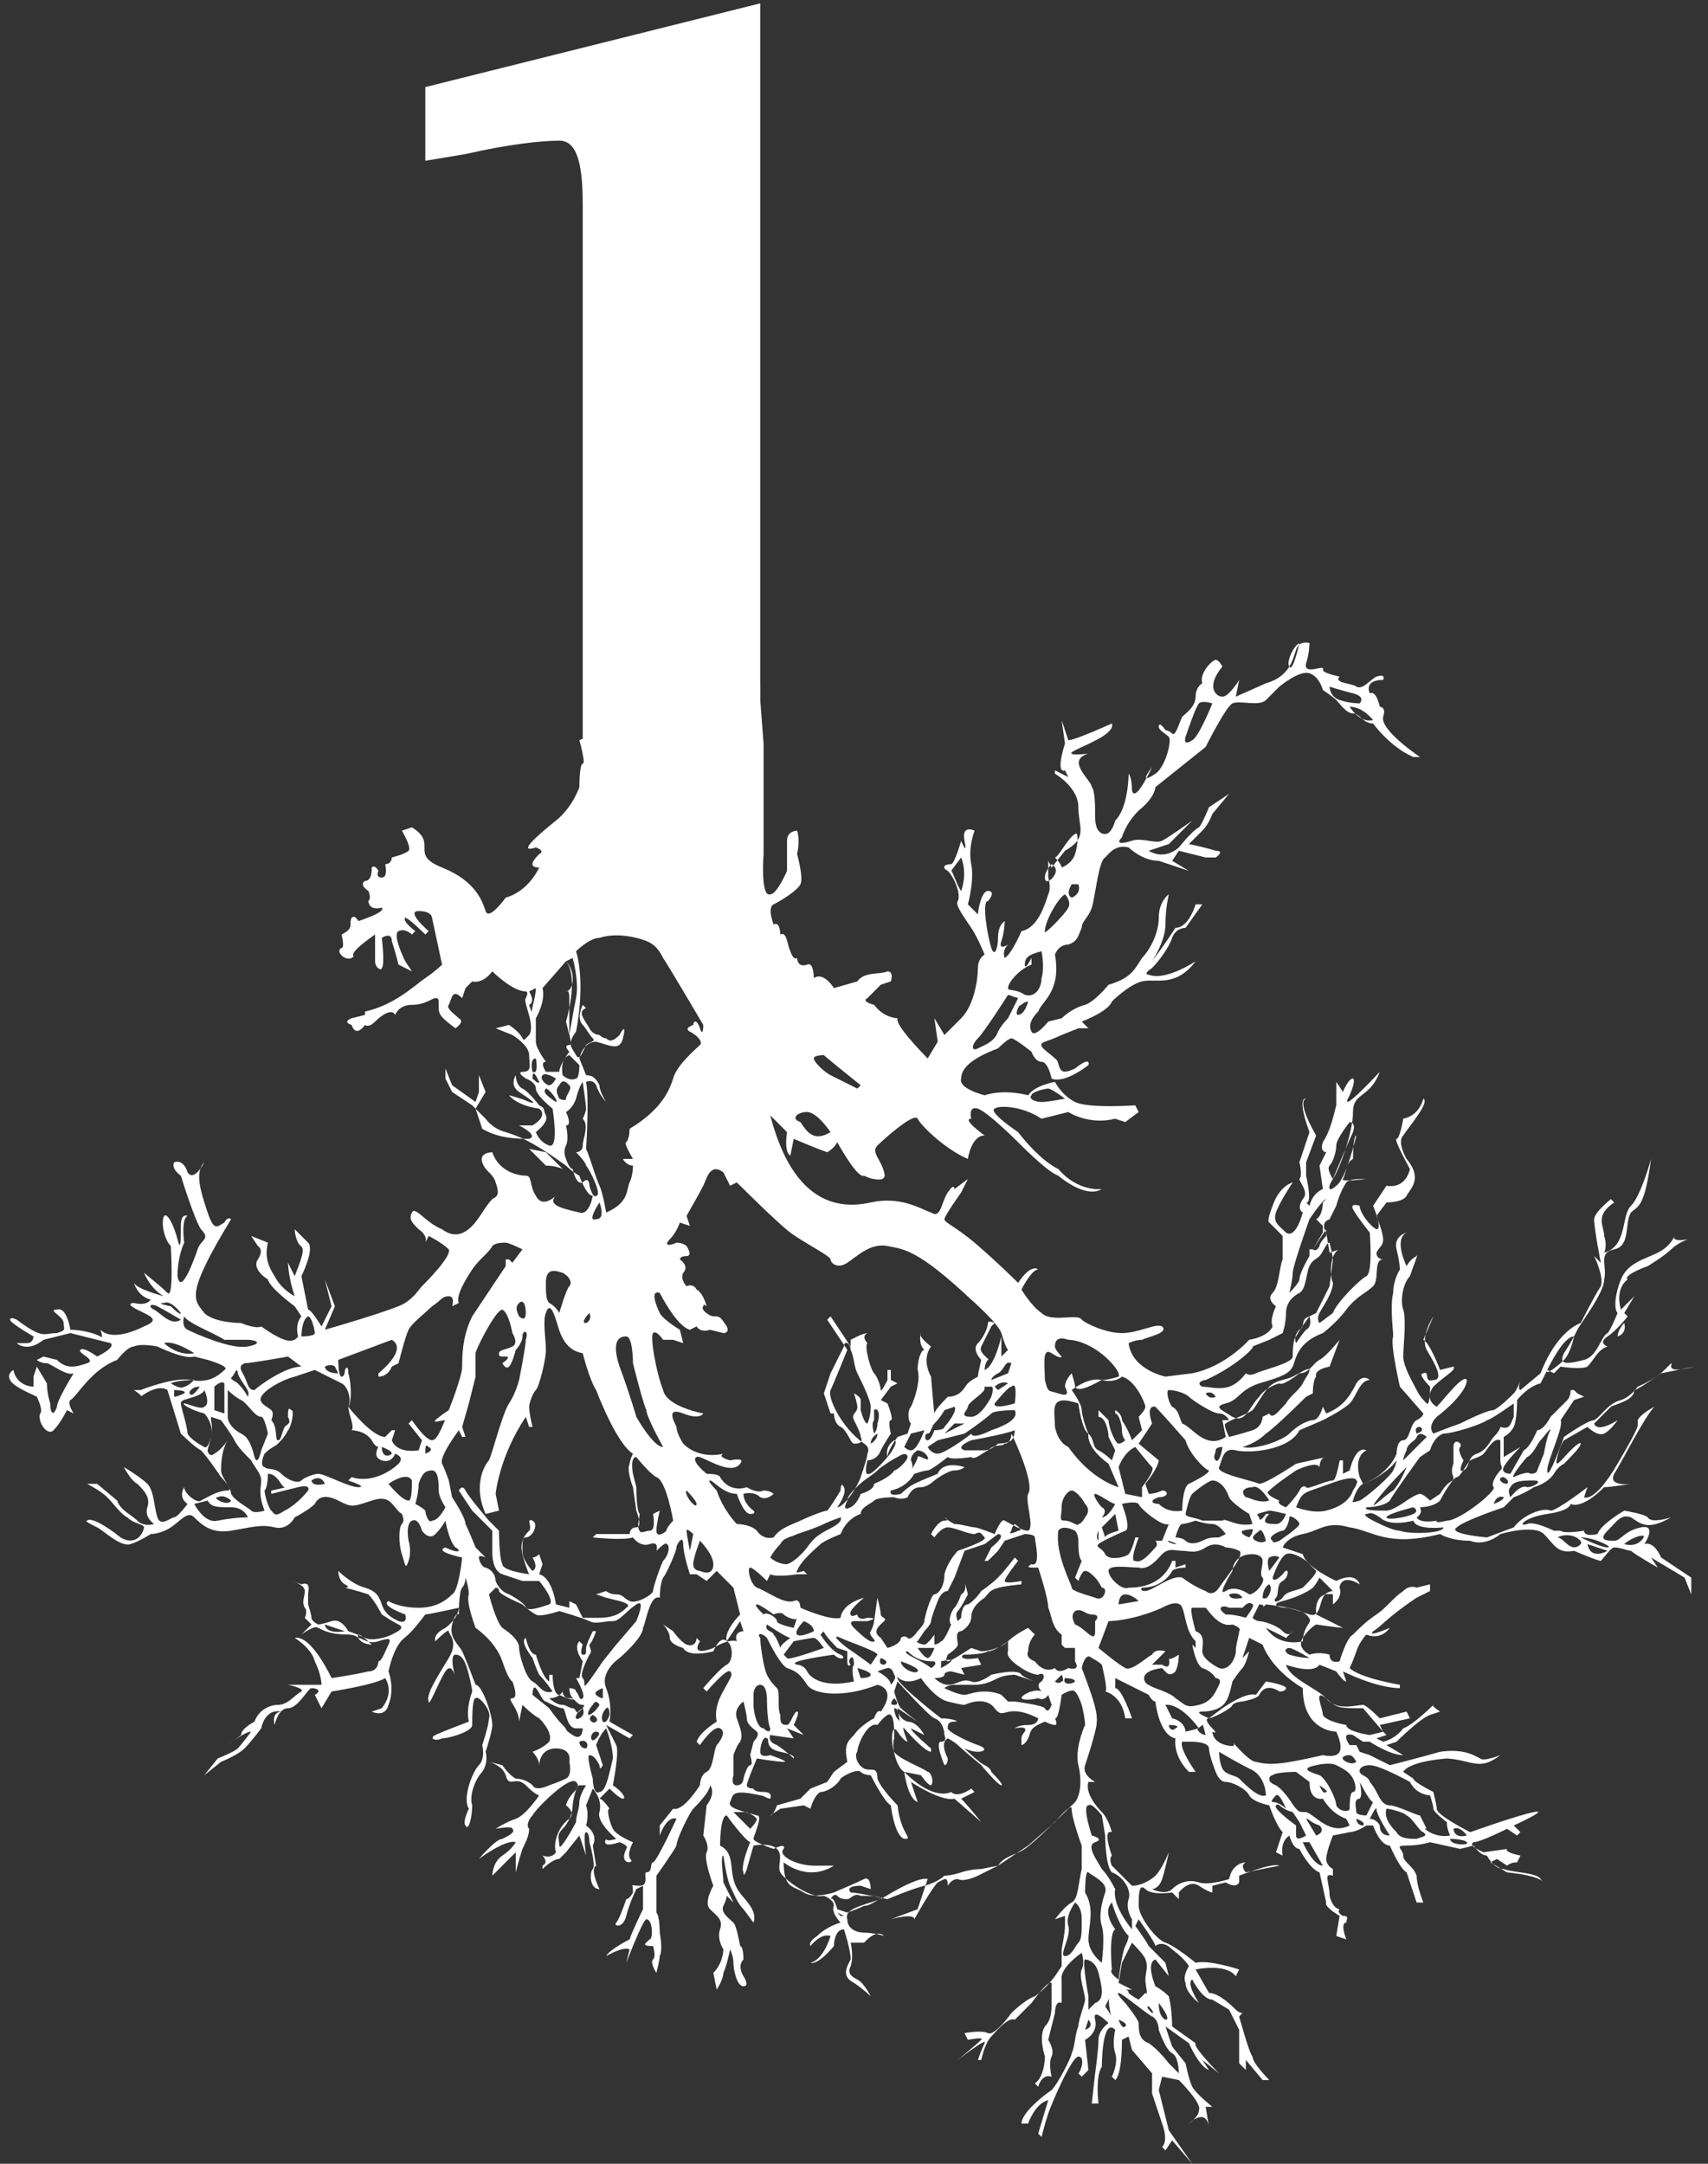
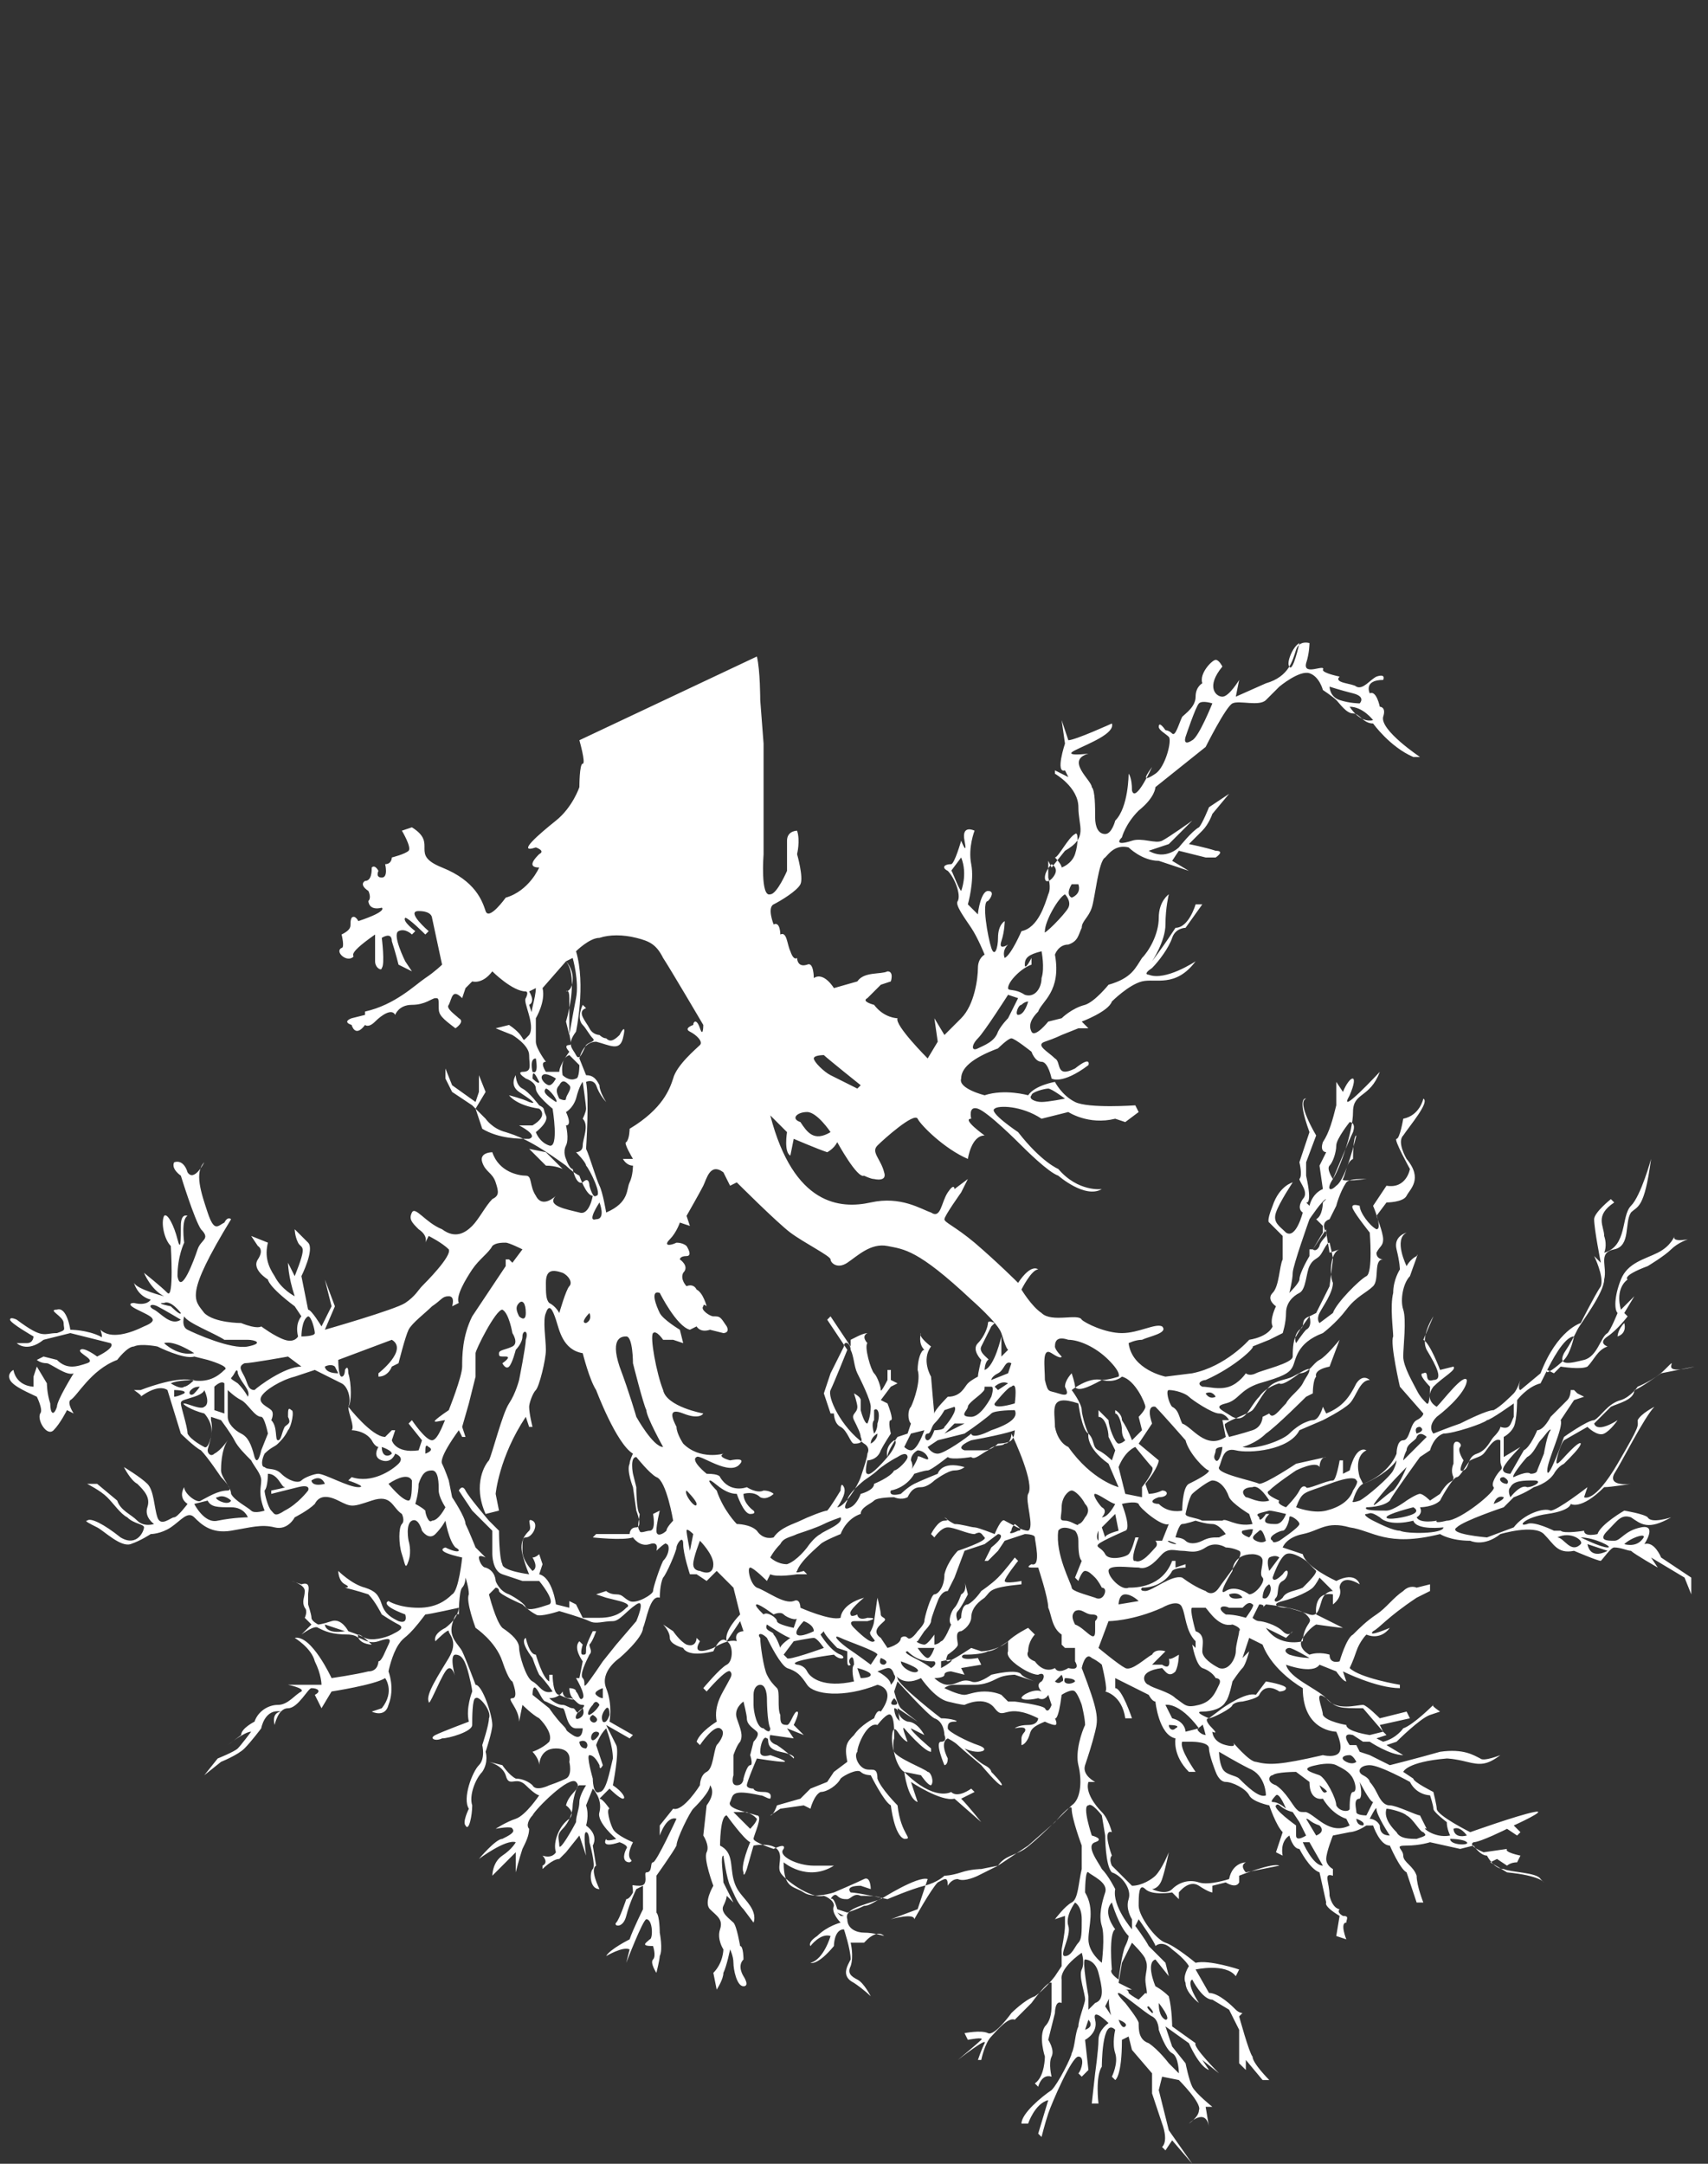
<svg xmlns="http://www.w3.org/2000/svg" version="1.1" id="Layer_1" x="0px" y="0px" viewBox="0 0 51 64.6" style="enable-background:new 0 0 51 64.6;" xml:space="preserve">
  <rect x="0" y="0" width="51" height="64.6" fill="#333333" stroke="none" />
  <style type="text/css">
	.st0{fill:#FFFFFF;}
</style>
  <path class="st0" d="M22.6,19.6c0.1,0.4,0.1,1.3,0.1,1.3l0.1,1.3l0,0v0.3l0,0v3c0,0-0.1,1.3,0.2,1.2c0.2,0,0.5-0.7,0.5-0.7  s0-0.6,0-0.9s0.3-0.3,0.3-0.3c0.1,0.3,0,0.7,0,0.7s0.2,0.7,0.1,0.9c-0.1,0.2-0.6,0.5-0.8,0.6c-0.2,0.1,0,0.6,0,0.6  c0.2-0.1,0.2,0.3,0.2,0.3c0.2-0.1,0.2,0.3,0.3,0.5c0.1,0.3,0.2,0.2,0.2,0.2s0,0.3,0.3,0.2c0.2-0.1,0.2,0.4,0.2,0.4  c0.3-0.2,0.6,0.3,0.6,0.3l0.7-0.2c0.2-0.3,0.7-0.2,0.9-0.3c0.2,0,0.1,0.3,0.1,0.3l-0.3,0.1c0,0-0.2,0.2-0.4,0.4  c-0.2,0.1,0.2,0.2,0.2,0.2c0.3,0.4,0.7,0.4,0.7,0.4c-0.1,0.2,0.9,1.2,0.9,1.2l0.3-0.5l-0.1-0.7l0.3,0.5c0,0,0.1-0.1,0.5-0.5  s0.5-1.2,0.5-1.5s0.2-0.4,0.2-0.4S29.2,28,29,27.7c-0.2-0.3-0.5-0.7-0.4-0.8c0.1-0.2-0.1-0.7-0.3-0.9c-0.2-0.1-0.1-0.2,0.1-0.2  c0.1,0,0.3-0.7,0.3-0.7s0.2,0.5,0.1,0s0.3-0.3,0.3-0.3s-0.2,0.5-0.1,1S28.9,27,28.9,27l0.3,0.3c0-0.1,0.1-0.7,0.3-0.7  c0.2,0,0.1,0.2,0,0.3c-0.2,0,0,1.1,0.1,1.4s0.2,0,0.2-0.3c0-0.4,0.2-0.5,0.2-0.5s0,0.3-0.1,0.6c-0.1,0.3,0.2,0.1,0.2,0.1  c-0.2,0.2-0.1,0.4-0.1,0.4c0.2-0.1,0.5-0.8,0.5-0.8c0.5-0.1,0.7-0.8,0.8-1.1c0.1-0.2,0-0.5,0-0.5v-0.5l0.1,0.2l0.4-0.5  c0.7-0.4,0.4-0.7,0.4-1.3c0-0.6-0.7-1-0.7-1V23l0.4,0.2L31.8,23c-0.3,0.1,0-0.8,0-0.8l-0.1-0.7l0.2,0.6c0.2,0,1.3-0.5,1.3-0.5  c0.1,0.3-0.7,0.6-1.1,0.8c-0.4,0.2,0.4,0.1,0.4,0.1c-0.7,0.2,0.1,0.8,0.1,1c0.1,0.1,0.1,0.6,0.1,0.9s0.1,0.5,0.3,0.5  s0.3-0.4,0.3-0.4c0.4-0.4,0.4-1.4,0.4-1.4s0.1,0.1,0.1,0.5c0.1,0.4,0.6-0.7,0.6-0.7c-0.3,0.4-0.2,0.4,0.1,0.2c0.3-0.2,0.5-1,0.4-1.1  s-0.3-0.2-0.3-0.3c0-0.2,0.2,0.1,0.2,0.1s0.1,0,0.2,0.1c0.1,0.1,0.2-0.3,0.3-0.5c0.1-0.1,0.4-0.3,0.4-0.6c0-0.3,0.2-0.4,0.2-0.4  c-0.1-0.3,0.3-0.7,0.4-0.7c0.1,0,0.2,0.2,0.2,0.2c-0.5,0.6-0.2,0.9,0,0.9s0.5-0.5,0.5-0.5l-0.1,0.5l0.9-0.4c0.7-0.2,0.8-0.7,0.9-1  c0.1-0.3,0.4-0.2,0.4-0.2s0,0.3-0.1,0.6c-0.1,0.4,0.6,0,0.5,0.2l0,0c0,0.1,0.5,0.2,0.5,0.2c-0.2,0.2,0.4,0.2,0.5,0.3  c0.2,0.1,0.4-0.2,0.6-0.3c0.3-0.1,0.2,0.1,0.2,0.1c-0.6,0-0.4,0.4-0.4,0.4c0.2-0.1,0.3,0.4,0.3,0.4s0.2,0,0.1,0.3  c-0.1,0.4,1.1,1.2,1.1,1.2h-0.2c-0.7-0.3-1.2-1-1.2-1c-0.3,0-0.4-0.3-0.6-0.3c-0.2,0-0.4-0.3-0.5-0.4s-0.4-0.3-0.4-0.3  s-0.1-0.4-0.4-0.5c-0.3-0.1-0.9,0.4-0.9,0.4s-0.2,0.2-0.4,0.4c-0.2,0.2-0.8,0-1,0.1S36,22.3,36,22.3l-1.5,1.2c0,0,0,0.3-0.5,0.7  c-0.4,0.4-0.5,0.8-0.5,0.8c-0.2,0.2,0,0.2,0.3,0.1s0.7,0.1,0.9,0s0.9-0.6,0.9-0.6l-0.7,0.7l-0.6,0.2c0.5,0.3,0.9-0.1,0.9-0.1  s0.4-0.5,0.6-0.6c0.1-0.1,0.3-0.6,0.3-0.6l0.6-0.4l-0.5,0.6c0,0-0.1,0.3-0.3,0.5s-0.4,0.4-0.4,0.4s0.5,0.1,0.8,0.2  c0.3,0,0,0.2,0,0.2l-0.3,0l-0.8-0.2L35,25.7l0.5,0.3l-0.9-0.3c-0.5,0-0.9-0.4-0.9-0.4c-0.4-0.1-0.6,0.2-0.7,0.3  c-0.2,0.1-0.3,1.2-0.4,1.5c-0.1,0.3-0.3,0.4-0.3,0.6c-0.1,0.2-0.1,0.4-0.4,0.5c-0.3,0-0.4,0.3-0.4,0.3c0.2,1.1-0.4,1.4-0.5,1.7  c-0.2,0.2-0.3,0.4-0.2,0.6c0.1,0.2,0.5-0.3,0.5-0.3l0.4-0.1c0,0,0.3-0.3,0.7-0.4c0.3-0.1,0.7-0.6,0.7-0.6c0.7-0.2,0.8-0.5,1-0.8  c0.2-0.2,0.5-0.7,0.5-1.2s0.3-0.7,0.3-0.7s-0.1,0.4-0.1,0.9s-0.4,1.1-0.4,1.1s0.3-0.4,0.5-0.7c0.2-0.3,0.2-0.3,0.2-0.3  c0.4,0,0.6-0.7,0.6-0.7h0.2l-0.5,0.7c0,0-0.3,0-0.4,0.3c-0.1,0.3-0.4,0.7-0.6,0.9c-0.3,0.2-0.1,0.2-0.1,0.2c0.5,0.2,1.4-0.4,1.4-0.4  c-0.6,0.8-1.2,0.5-1.6,0.6c-0.4,0.1-0.9,0.6-0.9,0.6c-0.1,0.3-0.9,0.6-0.9,0.6l0.2,0.2h-0.3l-0.5,0.2c0,0-0.2,0.1-0.5,0.2  s0.1,0.3,0.3,0.5c0.2,0.1,0,0.6,0.6,0.3c0.5-0.4,0.4-0.1,0.4-0.1c-0.8,0.6-1.1,0.4-1.1,0.4s-0.1-0.5-0.3-0.5c-0.2,0-0.3-0.3-0.3-0.3  S30.3,31,30.2,31c-0.1,0-0.4,0.3-0.4,0.3c-0.8,0.3-1.1,0.6-1.1,0.9c-0.1,0.3,0.7,0.5,0.7,0.5c0.6-0.2,1.3,0,1.3,0  c0.2-0.3,0.8-0.4,0.8-0.4s0.2,0.4,0.6,0.6c0.4,0.2,1.8,0.1,1.8,0.1l0.1,0.2l-0.4,0.3l-0.3-0.1c-0.8,0.2-1.4-0.2-1.4-0.2l-0.8,0.2  c-0.6-0.4-1.3-0.4-1.4-0.3c-0.2,0.1,0.7,0.7,0.7,0.7c0.7,0.9,1.2,1.1,1.2,1.1c0.6,0.7,1.3,0.6,1.3,0.6c-0.5,0.3-1.3-0.4-1.3-0.4  c-0.3-0.1-1-0.8-1.1-0.9c-0.1-0.1-1-1-1.3-1.1C28.9,33,29,33.4,29,33.4c-0.3,0,0.4,0.5,0.4,0.5c-0.4,0-0.5,0.7-0.5,0.7  c-0.7-0.3-1.4-1-1.5-1.2s-1,0.6-1.2,0.8s0.1,0.4,0.2,0.8c0.1,0.3-0.3,0.2-0.3,0.2c-0.1,0-0.3-0.1-0.3-0.1c-0.2,0.1-0.8-1-0.8-1  c-0.1,0.2-0.3,0.3-0.3,0.3c-0.3-0.1-1-0.4-1-0.4l-0.1,0.5c-0.2-0.1-0.1-0.7-0.1-0.7L23,33.3c0.7,2.7,2.1,2.8,3,2.6s1.5,0.2,1.8,0.3  c0.3,0.2,0.3-0.3,0.5-0.6s0.2-0.1,0.2-0.1l0.4-0.3l-0.2,0.4c0,0-0.5,0.7-0.5,0.8s0.3,0.2,0.9,0.7c0.7,0.6,1.3,1.2,1.3,1.2  c0.4-0.6,0.6-0.4,0.6-0.4c-0.2,0-0.5,0.6-0.5,0.6s0.3,0.5,0.6,0.7c0.3,0.3,1.1,0,1.2,0.2c0.1,0.1,0.7,0.4,1.2,0.4s1-0.3,1.2-0.2  c0.2,0.2-0.4,0.3-0.6,0.4c-0.2,0-0.4,0.1-0.4,0.1c0.1,0.8,1.1,1,1.1,1l0.8-0.1c1-0.2,1.7-1,1.7-1c0.6-0.1,0.7-0.4,0.7-0.4  c-0.1-0.2,0.1-0.6,0.1-0.6s-0.3-0.2-0.1-0.4s0.2-0.8,0.3-1c0-0.2,0-0.7,0-0.7l-0.4-0.4c0,0-0.1,0,0.1-0.5c0.2-0.6,0.6-0.7,0.6-0.7  s-0.4,0.6-0.5,0.9c-0.1,0.3,0.1,0.4,0.3,0.6c0.3,0.2,0.5-0.6,0.5-0.6s-0.2-0.1,0-0.4c0.2-0.2-0.1-0.5-0.1-0.6c0.1-0.1,0-0.5,0-0.5  l0.3-0.9c-0.4-1.1-0.1-1-0.1-1c-0.3,0.1,0.3,1.1,0.3,1.1L39,34.7v0.4c0.2,0.9,0,0.8,0,0.8l0.1,0.1c0.1-0.4,0.4-0.5,0.4-0.5l-0.1-0.7  l0.2-0.4c0,0-0.2,0-0.1-0.3c0.2-0.3,0.3-0.7,0.4-1.1c0-0.3,0-0.7,0-0.7l0.2,0.3c0.2-0.5,0.5-0.6,0.2,0.1c-0.4,0.7,0.9-0.7,0.9-0.7  c-0.3,0.8-0.8,0.6-0.8,1.2c0,0.6-0.4,1.7-0.6,2c-0.2,0.3-0.1,0.4,0.1,0.2c0.3-0.2,0.6-1.5,0.6-1.5c-0.1,0-0.1,0.7-0.1,0.7  c-0.2,0.1-0.2,0.4-0.3,0.6c-0.1,0.1,0.7,0,0.7,0c-0.3,0-0.5,0-0.6,0.1C40,35.6,39.9,36,39.9,36l-0.2,0.4c-0.3,0.1-0.1,0.4-0.1,0.4  l0.1,0.6l0.3-0.1c-0.3,0.1-0.3,0.8-0.2,1c0,0.3-0.3,0.7-0.4,0.9c-0.1,0.2,0,0.3,0,0.3l0.4-0.3c0.1-0.3,0.8-1,1-1.1s0.1-1.3,0.1-1.3  s-0.4-0.5-0.5-0.7s0.2-0.1,0.2-0.1c0,0.2,0.3,0.6,0.5,0.7c0.2,0-0.1-0.7-0.1-0.7l0.4-0.6c0.6,0.1,0.7-0.5,0.7-0.5S41.6,34,41.7,34  s0.2-0.6,0.2-0.6c0.5-0.1,0.6-0.6,0.6-0.6c0.2,0.1-0.4,0.8-0.6,1.1c-0.2,0.2,0.1,0.7,0.1,0.7c0.5,0.6,0.1,0.9,0,1.1  c-0.1,0.2-0.6,0.2-0.6,0.2l-0.3,0.4c0,0,0.2,0.5,0.2,0.7s-0.1,0.2-0.2,0.4c0,0.2,0.2,0.2,0.2,0.2c-0.3,0-0.1,0.6-0.3,0.8  s-0.5,0.3-0.8,0.7s-0.7,0.7-0.7,0.7c-0.8,0.3-0.8,0.8-0.9,1c-0.1,0.2-0.3,0.3-1,0.5c-0.6,0.2-0.6,0.5-1,0.6s-0.1,0.2,0.2,0.4  c0.4,0.2,0.5-0.3,0.8-0.6c0.2-0.3,0.6-0.4,0.6-0.4c0.1,0.1,0.6-0.3,0.6-0.3c0.3,0,0.4-0.3,0.6-0.4C39.6,40.5,40,40,40,40l-0.3,0.8  c-0.5,0.1-0.4,0.3-0.4,0.3c-0.1,0.1-0.1,0.5-0.1,0.5L39,41.7c0,0-0.9,0.9-1.2,1.1c-0.3,0.3-0.7,0.4-0.7,0.4c0.4,0.1,1.2-0.2,1.4-0.4  s0.4-0.3,0.4-0.3s0.2-0.1,0.3-0.1c0.2,0,0.3-0.4,0.3-0.4l0.1,0.2c0.5-0.2,0.7-0.5,0.9-0.9c0.2-0.3,0.4-0.1,0.4-0.1  c-0.3,0-0.4,0.5-0.6,0.7c-0.2,0.2-0.8,0.5-0.8,0.5l-0.7,0.3c-0.3,0.6-1.5,0.7-1.9,0.6c-0.4-0.1-0.4,0.3-0.5,0.5s1,0.4,1.2,0.5  c0.2,0,1.1-0.6,1.1-0.6l0.9-0.2c-0.2,0-0.2,0.3-0.2,0.3c-0.1-0.2-0.7,0.1-0.7,0.1s-0.6,0.4-0.8,0.6c-0.2,0.1,0.3,0.3,0.3,0.3  c-0.1,0.1,0.2,0.2,0.2,0.2s0.3-0.3,0.4-0.5c0.1-0.2,0.2-0.1,0.2-0.1c0,0.1,0.6-0.2,0.8-0.2c0.1,0,0.2-0.6,0.2-0.6h0.1V44l0.2-0.1  c0.2-0.8,0.5-0.6,0.5-0.6c-0.4,0.2-0.2,0.8-0.2,0.8l0.1,0.2c0.8-0.3,1-0.9,1-0.9s0-0.4,0.2-0.4s0.2-0.5,0.4-0.6s0.2-0.2,0.2-0.2  l-0.7-0.8c0,0-0.3-1.3-0.2-1.5c0-0.2-0.1-0.9,0-1.3c0-0.4,0.2-0.7,0.2-0.7s0-0.2-0.1-0.6c-0.1-0.4,0.3-0.5,0.3-0.5c-0.4,0.2,0,1,0,1  s0.1-0.2,0.3-0.3c0.1-0.2-0.1,0.3-0.2,0.6c-0.2,0.2-0.3,0.7-0.2,1s0,1.1,0,1.4c0,0.3,0.3,0.8,0.4,1c0.1,0.2,0.2,0.3,0.3,0.4  c0.1,0.1,0.1-0.5,0.1-0.5S42.3,41,42.5,41c0.2-0.1,0,0.3,0.3,0.2c0.3,0,0.1-0.4-0.2-0.9c-0.2-0.4,0.2-1,0.2-1L42.5,40  c0.2,0.1,0.5,0.9,0.5,0.9l0.4-0.1c0.1,0.1-0.3,0.3-0.6,0.6c-0.3,0.4,0.1,0.6,0.1,0.6c0.2-0.2,0.8-1,0.9-0.8c0,0.3-0.5,0.8-0.9,1.1  c-0.3,0.3-0.1,0.5-0.1,0.5s0.5-0.2,0.8-0.3c0.2-0.1,0.8-0.4,1-0.4c0.2-0.1,0.5-0.4,0.6-0.5s0.2-0.4,0.2-0.4c-0.1,0.3,0,0.3,0,0.3  L46,41c0.5-1.3,1.2-1.5,1.2-1.5s0.4-0.8,0.6-1.1c0.1-0.3-0.2-0.9-0.2-0.9l0.2,0.2c0,0-0.2-1-0.2-1.3c0-0.2,0.5-0.6,0.5-0.6l0.1,0.1  c-0.6,0.4-0.3,0.7-0.3,1c0.1,0.3,0,0.5,0,0.5c0.7-0.2,0.5-1.1,0.8-1.4c0.3-0.3,0.6-1.4,0.6-1.4c-0.2,1.5-0.4,1.4-0.6,1.6  c-0.2,0.3,0,1-0.5,1.1s-0.2,0.5-0.3,0.9c0,0.4-0.7,1.3-0.8,1.5s-0.2,0.4-0.4,0.7c-0.2,0.4,0.2,0.3,0.6,0.2c0.4-0.1,0.5-0.7,0.7-0.8  c0.1-0.1,0.3-0.6,0.3-0.6c-0.1-0.1-0.1-0.5,0.1-1c0.2-0.5,0.7-0.6,1.1-0.8c0.4-0.2,0.5-0.5,0.5-0.5c-0.1,0.2,0.4,0.1,0.4,0.1  s-0.3,0.1-0.5,0.3s-0.7,0.5-0.7,0.5c-0.8,0.3-0.6,0.4-0.6,0.4c-0.4,0.3-0.2,0.9-0.2,0.9l0.4-0.4l-0.3,0.5l0.1,0.1  c0,0-0.3,0.4-0.6,0.6c-0.3,0.2,0,0.3,0,0.3c-0.3,0.1-0.4,0.4-0.6,0.6c-0.2,0.1-0.8,0-0.8,0L46.4,41l-0.2-0.1L46,41.3  c-0.4,0.1-0.7,0.5-0.7,0.5s0,0.6-0.1,0.8s-0.3,0.3-0.3,0.3v0.6l0.5-0.3c0,0-0.4,0.4-0.5,0.6C44.8,44,45.1,44,45.1,44l0.4-0.7  c0.2-0.1,0.4-0.6,0.4-0.6c0.2,0,0.4-0.4,0.4-0.4s0.4-0.4,0.5-0.5s0.1-0.3,0.1-0.3H47l0.1,0.1l0.2,0.1L47,41.8l-0.4,0.6  c0.1,0.2-0.4,1.2-0.4,1.5c0,0.4,0.5-1,0.5-1s0.7-0.5,0.9-0.5c0.2-0.1,0.4-0.5,0.8-0.6c0.3-0.1,0.5-0.4,0.5-0.4s0.5-0.2,0.8-0.5  s0.2-0.2,0.2-0.1c0,0.2,0.7,0,0.7,0l-1,0.2c0,0-0.7,0.5-0.8,0.5c0,0.3-0.5,0.4-0.7,0.5c-0.1,0.1-0.5,0.5-0.5,0.5  c0.1,0.3,0.7-0.1,0.7-0.1s-0.2,0.3-0.4,0.4c-0.2,0.1-0.5-0.2-0.5-0.2L46.7,43c0,0-0.1,0.1-0.2,0.5c-0.1,0.4,0.1,0.1,0.4-0.2  c0.3-0.3,0.3-0.2,0.3-0.2c0,0.1-0.3,0.4-0.5,0.6c-0.2,0.1-0.3,0.3-0.3,0.3c-0.2,0.3-0.6,0.4-0.6,0.4c-0.3,0.2-0.6,0.3-0.6,0.3  L44.9,45c0,0-1.2,0.4-1.4,0.6c-0.3,0.2,0.9,0.3,0.9,0.3l0.8-0.3c0.3-0.4,0.9-0.6,1.1-0.5c0.2,0,1.1-0.7,1.1-0.7l-0.1,0.3  c0,0,0.3,0.2,1-1s0.6-1.1,0.6-1.3c0.1-0.2,0.5-0.4,0.5-0.4c-0.3,0.3-1,1.7-1.2,2c-0.2,0.4,0.5,0.3,0.5,0.3s-0.6,0.1-0.8,0.1  c-0.7,0.7-1,0.5-1,0.5s0,0.2-0.7,0.3s-0.9,0.4-0.6,0.3c0.2-0.1,0.8,0.2,0.8,0.2h0.2c0.1,0.1,0.7,0,0.7,0c0,0.2,0.4,0.1,0.4,0.1  c0.1-0.3,0.8-0.7,0.8-0.7s0.6,0.1,0.7,0.2c0.1,0.2,0.7,0,0.7,0c-0.7,0.4-0.9,0.2-1.2,0c-0.3-0.1-0.4,0.1-0.7,0.4  C47.7,46,48,46,48.2,46s0.3-0.3,0.8-0.4c0.5-0.1,0.1,0.5,0.1,0.5c0.3-0.1,0.5,0.4,0.5,0.4l0.9,0.6v0.5l-0.2-0.5l-1-0.6l0.2,0.3  c0,0-0.7-0.4-0.8-0.5c-0.1,0-0.3-0.1-0.5-0.1c-0.1,0-0.3,0.3-0.4,0.4c-0.1,0-0.8-0.3-0.8-0.3c-0.5,0.1-0.6-0.2-0.9-0.5  c-0.3-0.3-1.3,0-1.3,0c-0.5,0.4-0.9,0.2-0.9,0.2c-0.6,0-0.9-0.2-0.9-0.2c-1.6,0.4-2-0.1-2.7-0.2c-0.7-0.2-0.9,0.1-1.4,0.2  c-0.5,0.1-0.6,0.4-0.6,0.4l0.6,0.2c0.1,0.4,1,0.8,1,0.8c0.6-0.3,0.7,0.1,0.7,0.1c-0.5-0.3-0.6,0-0.6,0.1c0.1,0.3-0.2,0.5-0.2,0.5  v-0.3c-0.6-0.1-0.5,0.6-0.5,0.6l0.8,0.4c-0.1,0-0.8-0.1-0.8-0.1s-0.2,0.1-0.4,0.4c-0.2,0.3,0.2,0.5,0.2,0.5c0.3-0.1,0.6,0,0.6,0  c0,0.3,0.3,0.2,0.3,0.2s0.2-0.7,0.4-0.8c0.2-0.2,0.4-0.4,0.7-0.6c0.3-0.2,0.5-0.5,0.8-0.7c0.2-0.2,0.4-0.1,0.4-0.1l0.4-0.1v0.2  l-0.4,0.2c-0.9,0.6-1.1,0.9-1.3,1c-0.2,0.2,0.5-0.1,0.5-0.1c-0.3,0.4-0.7,0.2-0.7,0.2s-0.2,0.2-0.3,0.5s-0.2,0.5-0.2,0.5  c0.3,0.3,1.5,0.5,1.5,0.5v0.1c-0.7,0-1.7-0.5-1.7-0.5l0.1,0.3c-0.1,0-0.3-0.3-0.3-0.3l-0.5-0.2c-0.2,0.3-1,0-1,0  c0.1,0.4,0.9,0.7,1.2,1c0.3,0.4,0.9,0.2,1.1,0.2c0.1,0,0.5,0.4,0.5,0.4l0.8-0.2l0.1,0.2l-0.9,0.2l0.1,0.2L40.7,51  c-0.7,0-0.8,0-1.1-0.3c-0.4-0.3-0.1,0.3-0.1,0.5c0.1,0.2,0.7,0.3,0.7,0.3c0,0.2,0.7,0.3,0.7,0.3l0.4-0.1l0.1,0.1l-0.3,0.1l0.2,0.1  c0.4-0.1,0.6-0.4,0.6-0.4c0.3-0.1,0.9-0.7,0.9-0.7c-0.1,0,0.2,0.2,0.2,0.2s0,0-0.3,0.1s-1,0.8-1,0.8l-0.3,0.1l0.5,0.3  c-0.4,0-1-0.4-1-0.4h-0.2l-0.3-0.2c-0.4-0.1-0.1,0.3-0.1,0.3h0.2l0.1,0.2l0.3,0.1l0.6,0.3c0,0,0.8-0.2,1.5-0.4  c0.7-0.1,1,0.1,1.2,0.2c0.1,0.1,0.6-0.1,0.6-0.1c-0.4,0.3-0.6,0.3-1,0.2s-0.6-0.1-0.6-0.1c-1.2,0.1-1.3,0.4-1.3,0.4l0.3,0.2  c0,0.1,0.6,0.4,0.6,0.4s0.1,0.4,0.1,0.5c0,0.2,1,0.7,1,0.7s1.4-0.5,1.9-0.6s-0.6,0.4-0.6,0.4l0.2,0.2l-0.1,0.1L45,54.6  c0,0-0.8,0.4-1,0.4c-0.2,0.1,0.3,0.3,0.3,0.3l0.7-0.1c-0.1,0.1,0.4,0.2,0.4,0.2l-0.1,0.2c-0.2,0-0.3,0.1-0.3,0.1l-0.3-0.2l-0.2,0.1  l0.5,0.3c1,0.1,1.1,0.3,1.1,0.3L46,56.1c-0.1-0.2-0.9-0.2-1.1-0.3c-0.3,0-0.5-0.4-0.5-0.4c-0.2,0-0.4-0.3-0.4-0.3l-0.4,0.1L42.7,55  c0,0-0.3,0.1-0.7,0.1s-0.1,0.1-0.1,0.3s0.3,0.3,0.4,0.6c0,0.3,0.2,0.8,0.2,0.8h-0.2L42,55.9c-0.2-0.1-0.5-0.8-0.5-0.8  c-0.3,0-0.5-0.6-0.5-0.6h-0.2c-0.3,0.2-0.5,0.2-0.5,0.2l-0.5,0.1c0,0-0.2,0.5-0.2,0.7s0.2,0.3,0.2,0.3V56c-0.3-0.1-0.1,0.2-0.1,0.6  C39.8,57,40,57,40,57c-0.1,0.1,0.1,0.2,0.1,0.2c0.2,0,0.1,0.1,0.1,0.2c-0.2,0,0,0.5,0,0.5l-0.3-0.1l0.1-0.6  c-0.5-0.3-0.4-0.4-0.4-0.4l-0.2-0.9c-0.3-0.1-0.6-0.7-0.6-0.7c-0.2,0-0.3-0.4-0.3-0.4c-0.3,0.2-0.2,0.6-0.2,0.6l-0.2-0.1l0.2-0.6  c-0.2-0.2-0.4-0.8-0.4-0.8s-0.5-0.1-0.6-0.3s-0.5-0.4-0.7-0.4s-0.3-0.3-0.3-0.3s-0.2-0.5-0.2-0.7c0-0.2-0.5-0.2-0.5-0.2h-0.3  c-0.1,0.2,0.4,0.9,0.4,0.9h-0.2c-0.5-0.5-0.4-1-0.4-1c-0.5-0.1-0.6-1.1-0.6-1.1c-0.1,0-0.2-0.2-0.2-0.2l-1-0.5v0.3  c0.2,0,0.5,0.9,0.5,0.9h-0.2c-0.1-0.7-0.6-0.8-0.6-0.8c0.1,0-0.1-0.8-0.1-0.8s-0.1-0.1-0.3-0.2c-0.2-0.2-0.3,0.3-0.3,0.3  c0.5,1.3,0.5,1.5,0.4,1.9s-0.2,0.7-0.3,1s0.3,0.5,0.3,0.5h-0.2c-0.1,0.3,0.2,0.7,0.4,0.9s0.3,0.6,0.3,0.6c-0.3-0.1,0,0.7,0,0.7  c-0.1,0.1,0,0.3,0,0.3l0.6,0.6c0.3,0,0.6-0.2,0.7-0.3c0.2-0.2,0.4-0.7,0.4-0.7s-0.1,0.5-0.2,0.8c-0.1,0.3-0.3,0.3-0.3,0.3  s0.4,0.2,0.6,0c0.2-0.2,0.5-0.3,0.8-0.2s0.9-0.1,0.9-0.1c0.1-0.5,0.5-0.5,0.5-0.5c-0.2,0.1,0,0.3,0,0.3l1-0.2C38,55.6,37,56,37,56  s0,0,0,0.2c-0.1,0.2-0.4,0-0.4,0l-0.4,0.1v0.2c0,0-0.1,0-0.4-0.2c-0.3-0.2-0.6,0.2-0.6,0.2v0.2L35,56.5c0,0-0.6,0.1-0.8-0.1  C34,56.2,34,56.6,34,56.9s0.5,1,0.8,1.1s0.9,0.6,0.9,0.6c0.4-0.1,1.3,0.2,1.3,0.2L36.9,59c-0.3-0.4-1.2-0.2-1.2-0.2l0.4,0.7  c0.3,0,0.7,0.4,0.8,0.5s0.2,0.1,0.2,0.1L37,60.2c0,0,0.3,1.1,0.4,1.2c0,0.2,0.5,0.7,0.5,0.7h-0.2l-0.5-0.6v0.3L37,61.6v-1L36.7,60  l-0.5-0.3c-0.3,0-0.6-0.6-0.6-0.6c-0.2,0.1,0.2,0.7,0.2,0.7s-0.4-0.3-0.4-0.6c-0.1-0.2,0.1-0.5,0.1-0.5s-0.1-0.2-0.5-0.5  c-0.3-0.3-0.5-0.1-0.5-0.1c0-0.1-0.5-0.8-0.5-0.8l-0.1,0.2c0,0,0.3,0.4,0.4,0.6c0.2,0.2,0.5,0.5,0.5,0.5l0.1,0.4l-0.4-0.5  c-0.3,0.1,0,0.8,0,0.8s0.2,0.1,0.4,0.3C35,60,35,60.5,35,60.5l0.7,0.5c-0.1,0.1,0.7,0.9,0.7,0.9l-0.5-0.4l0.2,0.3  c-0.3-0.1-0.6-0.8-0.6-0.8l-0.7-0.5l0.2,0.6l0.4,0.5c0,0,0.1,0.5,0.2,0.7c0.1,0.2,0.6,0.6,0.6,0.6l-0.2,0l0.1,0.6  c-0.1-0.6-0.6-0.1-0.6-0.1s0.3-0.2,0.3-0.4c0.1-0.2-0.6-0.9-0.6-0.9L34.7,62l-0.1,0.4l0.3,1.2l0.7,1L35,63.9l-0.2,0.3l-0.1-0.1  c0.2-0.2,0-0.7,0-0.7l-0.3-0.9v-0.6l-0.6-0.7l-0.1-0.4l-0.2,0.1c0,1.1-0.2,1.2-0.2,1.2L33.2,62c0,0,0.2-0.4,0.1-0.7  c-0.1-0.3,0-0.7,0-0.7c-0.4-0.4-0.4,1.1-0.4,1.1c-0.2,0.3-0.1,1.1-0.1,1.1h-0.2l0.1-0.9c0,0,0.1-0.7,0.1-1s0.3-0.5,0.3-0.5  s-0.5-0.5-0.4-0.1s-0.3,0.6-0.3,0.6l0.1,0.9L32.3,62l-0.1-0.1c0.1-0.1,0.2-0.5,0-0.5s-0.8,1.4-0.9,1.7s-0.2,0.7-0.2,0.7L31,63.7  l0.3-1c-0.4,0.1-0.6,0.7-0.6,0.7h-0.2c0-0.3,0.6-0.8,0.9-1c0.2-0.2,0.6-1,0.6-1.1c0.1-0.2,0.1-0.6,0.2-0.8c0-0.2,0.2-0.7,0.2-0.8  c0-0.2-0.2-0.7-0.1-0.9c0.1-0.2,0-0.5,0-0.5c-0.7,0.5-0.6,0.8-0.6,0.8v0.7c-0.2-0.1-0.2,0.3-0.2,0.3l-0.2,0.8c0,0,0.2,0.3,0.1,0.5  s0,0.6,0,0.6c-0.3-0.1-0.4,0.3-0.4,0.3l-0.1-0.1c0.3-0.2,0.3-0.8,0.3-0.8s-0.2-0.6,0-0.9c0.2-0.2,0.2-0.5,0.2-0.7s0-0.6,0-0.6  c-0.1-0.1-0.6,0.6-0.6,0.6l-0.5,0.5c-0.2-0.1-0.6,0.4-0.7,0.5c-0.2,0.2-0.3,0.7-0.3,0.7h-0.1c0,0,0.1-0.3,0.2-0.5s-0.8,0.5-0.8,0.5  s0.6-0.5,0.7-0.6s-0.4,0-0.4,0l-0.1-0.2c0,0,0.5-0.1,0.7,0s0.7-0.6,0.7-0.6s0.4-0.4,0.7-0.5c0.3-0.2,0.6-0.6,0.6-0.6l0.2-0.3v-0.5  c0,0,0.1-0.5,0.1-0.7s0-0.3,0-0.3l-0.3,0.1c0,0,0.3-0.4,0.5-0.5s0.2-0.6,0.3-1c0-0.3,0-0.7,0-0.7S32,54.3,32,54  c0-0.2-0.5,0.4-0.5,0.4l-0.8,0.7l-0.9,0.6L29.2,56c0,0-0.4,0.2-0.6,0.1c-0.2,0-0.3,0.2-0.3,0.2c0-0.3-0.1-0.2-0.3-0.1  c-0.2,0.2-0.7,1.1-0.7,1.1c0-0.2-0.7,0-0.7,0l0.8-0.3l0.3-0.9c-0.3-0.1-1.4,0.6-1.4,0.6c-0.6,0.2-1.1,0.3-1,0.6  c0,0.3,0.3,0.4,0.5,0.4c0.3,0,0.6,0.1,0.6,0.1c-0.2-0.2-0.5,0.1-0.5,0.1L25.8,58c-0.1,0-0.4,0-0.4,0s0.1,0.4,0,0.7  c-0.1,0.2,0,0.3,0.2,0.4c0.2,0.1,0.4,0.5,0.4,0.5s-0.2-0.2-0.5-0.4c-0.4-0.2-0.2-0.5-0.1-0.7c0-0.3-0.2-0.9-0.2-0.9  c-0.3,0-0.3,0.5-0.3,0.5c-0.5,0.6-0.7,0.5-0.7,0.5c0.4-0.1,0.6-0.8,0.6-0.8c-0.3-0.1-0.6,0.3-0.6,0.3s-0.1-0.1,0.2-0.3  c0.3-0.3,0.7-0.4,0.7-0.4s-0.3-0.3-0.2-0.5c0-0.2-0.3-0.3-0.3-0.3c-0.4,0.1-1.2-0.5-1.3-0.7c-0.1-0.2,0.1-0.5-0.1-0.7  s-0.7-0.1-0.7-0.1l-0.2,0.7c0,0-0.1,0.3-0.1,0.1c-0.1-0.2,0.2-0.9,0.2-0.9c-0.2-0.1-0.7-0.8-0.7-0.8c-0.2,0-0.2,0.9-0.2,0.9  c0.4,0.2,0.3,0.6,0.4,1s0.3,0.5,0.5,0.8s0.1,0.5,0.1,0.5L22.2,57c-0.2-0.2-0.3-0.5-0.4-0.7s-0.2-0.9-0.2-0.9c-0.1,0,0,0.6,0,0.8  c0.1,0.2,0.3,0.6,0.3,0.6l-0.2-0.2c0,0,0,0.1-0.1,0.3s0.2,0.4,0.3,0.5c0.1,0.1,0.2,0.7,0.2,0.7c0.1,0,0.1,0.4,0.1,0.4  c-0.2,0.2,0,0.5,0,0.5s0.2,0.3,0,0.3s-0.3-0.5-0.3-0.7s-0.1-0.4-0.1-0.4s-0.1,0.5-0.2,0.7c0,0.2-0.2,0.5-0.2,0.5l-0.1-0.5  c0.3-0.3,0.3-0.7,0.3-0.7s-0.2-0.3-0.1-0.6s-0.1-0.4-0.3-0.6c-0.2-0.2,0.1-0.7,0.1-0.7s-0.3-0.8-0.2-1c0.1-0.2-0.1-0.5-0.1-0.5  l0.1-0.9c0.3-0.4,0.1-0.6,0.1-0.6c0,0.2-0.4,0.6-0.5,0.7c-0.1,0.1-0.5,0.9-0.5,1.1c-0.1,0.2-0.6,0.9-0.6,0.9v1.1  c0.1,0.1,0.1,0.6,0.1,0.6s0.1,0.5,0,0.7c0,0.1-0.1,0.5-0.1,0.5s-0.2-0.3-0.1-0.4c0.1-0.1,0-0.4,0-0.4c-0.4,0-0.2-0.1-0.1-0.2  c0.1,0,0.1-0.6-0.1-0.6c-0.1,0-0.6,1.3-0.6,1.3l0.1-0.4c-0.2-0.1-0.7,0.2-0.7,0.2c0.1-0.2,0.7-0.5,0.7-0.5c0.1-0.3,0.4-0.9,0.4-0.9  v-0.7L19,56.4c0,0-0.2,0.4-0.3,0.8c-0.1,0.4-0.4,0.3-0.3,0.2s0.3-0.7,0.3-0.7c0.1,0,0.2-0.2,0.2-0.2c0-0.3-0.1-0.2,0.2-0.2  c0.3,0,0.1-0.4,0.2-0.4c0.2,0,0.1-0.3,0.2-0.3s0.7-1.3,0.7-1.3c-0.3-0.1-0.5,0.5-0.5,0.5v-0.3l0.4-0.5c0.3,0.1,0.8-0.7,0.8-0.7  s0-0.3,0.2-0.4c0.2-0.1,0.2-0.6,0.3-0.8c0.1-0.1,0.3-0.4,0.1-0.5c-0.2-0.1-0.6,0.5-0.6,0.5L20.8,52c0.1-0.3,0.6-0.6,0.6-0.6  c-0.1-0.5,0.2-0.9,0.3-1.1c0.1-0.2,0.2-0.3,0.1-0.4c-0.1-0.1-0.7,0.6-0.7,0.6L21,50.4c0,0,0.5-0.6,0.7-0.7c0.2-0.1,0.2-0.6,0-0.7  c-0.2-0.2-0.4,0.3-0.4,0.3c-0.8,0.2-0.9-0.1-0.9-0.1S20,49.1,20,48.9s-0.2-0.4-0.2-0.4l0.3,0.2c0,0,0.2,0.3,0.4,0.4  c0.3,0.1,0.3-0.2,0.3-0.2l0.1,0.1c-0.3,0.5,0.4,0.2,0.4,0.2C21.8,48.9,22,49,22,49c-0.1-0.3,0.2-0.3,0.2-0.3l-0.1-0.3L21.7,49  c-0.1-0.3,0.4-0.8,0.4-0.8l-0.2-0.8l-0.5-0.5l-0.3,0.3L20.8,47h-0.2c0,0-0.2-0.6-0.2-0.9c0-0.3-0.2,0-0.2,0.1s-0.3,0.8-0.4,0.9  c-0.1,0.2-0.1,0.6-0.1,0.6c-0.3-0.1-0.4,0.7-0.5,0.9c0,0.3-0.7,0.9-0.7,0.9s-0.6,0.4-0.4,0.9s0.1,1,0.1,1l0.7,0.4l-0.1,0.1l-0.7-0.4  c0,0,0.2,0.4,0.3,0.6c0.1,0.2-0.1,1.2-0.1,1.2c0.3,0.2,0.4,0.4,0.3,0.4s-0.4-0.3-0.4-0.3s-0.2,0.2-0.3,0.3c0.1,0,0.3,0.3,0.3,0.3  c-0.1,0,0,0.4,0.1,0.6c0.1,0.2,0.6,0.4,0.6,0.4c-0.3,0.6,0.1,0.5-0.1,0.6c-0.2,0-0.2-0.2-0.1-0.4c0.1-0.1-0.2-0.2-0.2-0.2  c-0.6,0.2-0.4-0.1-0.4-0.1c0,0.1,0.3,0,0.3,0s-0.6-0.5-0.5-0.8c0.1-0.4-0.2-0.7-0.2-0.7l-0.2,0.5c0.1,0.3,0,0.6,0,0.6  c0.4,0.3,0.2,0.6,0.2,0.6l0.1,0.6c-0.2,0.1,0.1,0.7,0.1,0.7c-0.3,0-0.3-0.5-0.2-0.6c0.1-0.1-0.1-0.8-0.1-0.8s0-0.3-0.1-0.3  s0,0.7,0,0.7l-0.2-0.6l-0.4,0.5l-0.2,0.2c-0.2,0-0.5,0.3-0.5,0.3v-0.1c0.2-0.1,0-0.3,0-0.3c0.3,0.1,0.4-0.1,0.4-0.1  c-0.1-0.3,0.1-0.8,0.4-1c0.2-0.2-0.1-0.4-0.1-0.4c0.1-0.4,0.5-0.5,0.3-0.7s-1.2,0.8-1.3,1c-0.1,0.1-0.2,0.3-0.1,0.4  c0,0.2-0.1,0.4-0.2,0.6c-0.1,0.3-0.2,0.7-0.2,0.7v-0.6L14.7,56c0,0,0-0.4,0.3-0.6c0.3-0.2,0.4-0.4,0.4-0.4c-0.3-0.1-1.1,0.5-1.1,0.5  s0.5-0.6,0.7-0.6c0.2-0.1,0.4-0.2,0.3-0.3c0-0.1-0.5,0-0.5,0s0.3-0.2,0.6-0.3s0.7-0.7,0.7-0.7s-0.1,0-0.4-0.3  c-0.3-0.3-0.5,0.1-0.6-0.3c-0.1-0.3-0.5-0.4-0.5-0.4l0.4,0.1c0,0,0.2,0.3,0.4,0.4c0.2,0,0.4,0.1,0.5,0.2c0.1,0.2,0.5,0,0.5,0  s0.3-0.1,0.5-0.2c0.2-0.1,0.1-0.5,0.1-0.5s0.1-0.4-0.4-0.4s-0.5,0.5-0.5,0.5c0-0.2-0.2-0.4-0.2-0.4s0.3-0.1,0.5-0.3  c0.1-0.2-0.1-0.5-0.3-0.7c-0.2-0.1-0.5-0.4-0.5-0.4l-0.1,0.5c0-0.4-0.4-0.7-0.2-0.7s0-0.5,0-0.5s-0.1,0-0.3-0.6s-0.8-1-0.8-1  s-0.3-0.8-0.2-1c0-0.2-0.1-0.5-0.1-0.5s0,0.2-0.1,0.3s-0.1,0.8-0.1,0.8s-0.1-0.1-0.2,0.3c-0.1,0.4,0.2,0.6,0.3,0.8s0.4,1,0.4,1  c0.2,0,0.5,0.9,0.5,1.2c0,0.2-0.2,0.8-0.2,0.8s0.1,0.3-0.1,0.6c-0.2,0.2-0.4,0.7-0.3,1c0,0.3-0.1,0.8-0.2,0.6C13.8,54.4,14,54,14,54  c-0.2-0.3,0.1-1.1,0.3-1.3s0.1-0.6,0.1-0.6s0.2-0.6,0.2-0.8c0.1-0.2-0.3-0.7-0.4-0.6c-0.1,0-0.1,0.6-0.1,0.8s-0.7,0.4-0.9,0.4  c-0.2,0.1-0.4,0-0.2-0.1c0.2-0.1,1-0.4,1-0.4c-0.1-0.4,0.1-0.9,0.1-0.9s0-0.1-0.1-0.5s-0.2-0.6-0.4-0.6s0,0.7,0,0.7  s-0.1-0.5-0.3-0.2s-0.5,1.1-0.5,0.9c-0.1-0.2,0.3-0.8,0.6-1.3s0-0.7,0-0.8S13,49,13,49s-0.1-0.2,0.3-0.4c0.4-0.3,0.4-0.6,0.4-0.6  s-0.9,0.2-1,0.2c-0.6,0.8-0.6,0.6-0.8,0.9c-0.2,0.3-0.3,0.8-0.3,0.8s0.2,0.5,0,1c-0.1,0.4-0.5,0.2-0.5,0.2l0.3-0.1  c0.4-0.5,0.1-0.9,0.1-0.9c-0.3,0.2-1.6,0.4-1.6,0.4L9.6,51l-0.1-0.2l-0.1-0.2c0.2-0.1,0.1-0.2-0.1-0.2c-0.1,0-0.4,0.6-0.7,0.6  s-0.4,0.5-0.4,0.5c-0.1-0.4,0.2-0.4,0.2-0.4c-0.5-0.1-0.6,0.5-0.6,0.5S7.5,52,7.3,52.2s-0.7,0.4-0.7,0.4L6.1,53l0.4-0.5  c0,0,0.5-0.2,0.6-0.3s0.4-0.5,0.4-0.5c-0.2,0-0.7,0.4-0.7,0.4l0.4-0.3c0-0.2,0.4-0.4,0.4-0.4c0.1-0.3,0.4-0.5,0.7-0.5  s0.5-0.3,0.7-0.4c0.1-0.1-0.4-0.2-0.4-0.2h0.5c0.2,0,0.5,0,0.5,0s0-0.3-0.2-0.7c-0.1-0.4-0.6-0.7-0.6-0.7c0.5-0.1,1.1,1.2,1.1,1.2  s0.7-0.1,1.1-0.2c0.3,0,0.3-0.3,0.3-0.3c0.1,0,0.2-0.3,0.3-0.5s0-0.2-0.3-0.1c-0.3,0.1-0.5-0.1-0.6-0.1c-0.1-0.1-0.3-0.1-0.3-0.1  c-0.5,0-0.7-0.1-0.9-0.2C9.4,48.5,9,48.8,9,48.8l0.3-0.3l-0.2-0.2c0,0,0.1-0.2,0-0.3c-0.1-0.2,0-0.3,0-0.5s-0.4-0.3-0.4-0.3L9,47.3  c0.3-0.1,0.2,0.2,0.2,0.3s0,0.3,0,0.3s0.1,0.3,0.1,0.4c0,0.1,0.2,0.2,0.2,0.2s0.1,0,0.4-0.1c0.3-0.1,0.5,0.3,0.5,0.3  s0.3,0.1,0.5,0.2c0.2,0.1,0.6,0,0.8-0.1s0.4-0.2,0.2-0.3s-0.5-0.3-0.5-0.3s-0.2-0.4-0.4-0.6c-0.3-0.1-0.7-0.2-0.7-0.2s0.2,0,0-0.1  s-0.2-0.4-0.2-0.4s0.4,0.4,0.8,0.5c0.3,0.1,0.4,0.2,0.5,0.5s0.3,0.4,0.5,0.5c0.3,0.1,0.2-0.2,0.2-0.2c-0.8-0.3-0.5-0.4-0.5-0.4  s0.3,0.2,0.9,0.2c0.5,0,0.8-0.2,1-0.4c0.2-0.1,0.3-1.1,0.3-1.1c-0.9-0.2-0.5-0.3-0.5-0.3c0.4,0.2,0.5,0.1,0.3,0  c-0.2-0.2-0.3-0.8-0.3-0.8s-0.1,0.2-0.3,0.4s-0.4-0.1-0.4-0.1s-0.1-0.4-0.3-0.3c-0.2,0.1-0.1,0.6-0.1,0.6s0.1,0.3,0,0.6  s-0.1,0.1-0.2-0.2c-0.1-0.3-0.1-0.8,0-0.9c0.1-0.1,0-0.3,0-0.3c-0.3-0.2-0.3-0.6-0.9-0.4c-0.6,0.2-0.6,0.2-1,0s-0.6-0.1-0.7,0.1  c-0.2,0.2-0.6,0.4-0.6,0.4s-0.2,0.4-0.6,0.3c-0.4-0.1-0.7,0-1.3,0.1S6,45.5,5.8,45.3s-0.4,0.1-0.7,0.3c-0.3,0.2-0.6,0.2-0.6,0.2  S4.2,46,3.9,46.1s-0.8-0.4-1-0.5s-0.4-0.2-0.3-0.2c0.1-0.1,0.5,0.1,1,0.5c0.5,0.3,0.7-0.2,0.7-0.3S4,45.5,3.8,45.3  c-0.2-0.1-0.4-0.4-0.6-0.6c-0.2-0.2-0.6-0.4-0.6-0.4h0.3l0.6,0.5c0.1,0.3,0.4,0.4,0.6,0.6c0.2,0.2,0.5,0.1,0.5,0.1S4.3,45.3,4.4,45  s-0.1-0.5-0.3-0.7c-0.2-0.1-0.4-0.5-0.4-0.5s0.5,0.3,0.7,0.5s0.2,0.7,0.3,1c0.1,0.3,0.4,0,0.5,0s0.4-0.4,0.4-0.4  c-0.3-0.2-0.1-0.5-0.1-0.5c0,0.2,0.4,0.5,0.5,0.4c0.2-0.1,0.5-0.3,0.8-0.3c0.2,0-0.2-0.4-0.2-0.4S6.2,43.5,6,43.3  c-0.2-0.1-0.6-0.5-0.6-0.5L5,41.5c-0.3-0.2-0.8,0.2-0.8,0.2c0.1,0-0.2-0.2-0.2-0.2h0.2c0,0,1-0.4,1.5-0.3c0.5,0.1,0.8-0.1,1-0.3  c0.2-0.1-0.5-0.3-0.5-0.3l-0.4-0.1c-0.3,0.1-1.1-0.3-1.1-0.3s-0.5-0.1-0.7,0c-0.2,0-0.5,0.4-0.5,0.4c-0.8,0.3-1.2,1.1-1.4,1.2  c-0.1,0.1,0.1,0.4,0.1,0.4L2,42.1c0,0-0.2,0.4-0.4,0.6c-0.2,0.2-0.5-0.3-0.4-0.5c0.1-0.1-0.1-0.5-0.1-0.5c-0.2-0.1-0.7-0.3-0.8-0.5  s0.1-0.3,0.1-0.3C0.5,41.4,1,41.4,1,41.4l0-0.3l0.1-0.3l0.3,0.5c0,0,0,0.3,0.1,0.6c0,0.3,0.1,0.4,0.2,0.1c0-0.2,0.5-1,0.5-1  c-0.2,0.1-0.7-0.3-0.8-0.3c-0.2,0-0.3-0.1-0.3-0.1l0.2-0.1l0.4,0.1c0.3,0.3,0.6,0.2,0.9,0.1c0.3-0.1-0.3-0.3-0.2-0.4  c0.1-0.1,0.5,0.2,0.5,0.2c0.6-0.3,0.4-0.4,0.4-0.4l-1.2-0.3L1.3,40c-0.5,0.4-0.8,0.1-0.8,0.1s0.1,0,0.3,0S1,39.9,1,39.9  s-0.7-0.4-0.7-0.5s0.2,0,0.2,0c0.8,0.6,0.8,0.4,1.2,0.4c0.3-0.1,0.2-0.1,0.2-0.3s-0.5-0.4-0.2-0.4C2,39,2.1,39.7,2.1,39.7  s0.5,0,0.9,0.2c0.1,0.1,0-0.2,0-0.2c0.3,0.3,0.9,0.1,1.3-0.1c0.5-0.2,0.2-0.3-0.2-0.5C3.7,38.9,4,38.9,4,38.9  c0.4,0.1,0.5-0.1,0.5-0.1C4.1,38.7,4,38.3,4,38.3c0.1,0.2,0.9,0.4,0.9,0.4C4.5,38.5,4.3,38,4.3,38s0.5,0.4,0.7,0.6  c0.2,0.2,0.1-1.4,0.1-1.4c-0.2-0.2-0.3-0.7-0.2-0.9C5,36.2,5.2,36.6,5.3,37c0.1,0.4,0.1,0,0.1-0.4s0.2-0.3,0.2-0.3  c-0.2,0.1-0.1,0.8-0.1,0.8s-0.2,0.4-0.2,1c0.1,0.6,0.5-0.5,0.6-0.8S6.3,37,6,36.7c-0.2-0.3-0.6-1.6-0.6-1.6s-0.3-0.2-0.2-0.4  C5.5,34.6,5.6,35,5.6,35c0.2,0.3,0.5-0.3,0.5-0.3C5.8,35,6,35.6,6.2,36.2s0.3,0.4,0.5,0.3c0.1-0.2,0.2-0.1,0.2-0.1  c-1.4,2.3-1.1,2.4-0.8,2.8c0.3,0.3,1.1,0.3,1.1,0.3c0.5,0.2,0.6,0.1,0.6,0.1s0.4,0.3,0.7,0.4c0.3,0.1,0.4-0.1,0.4-0.1  C8.8,39.5,9,39.3,9,39.3L8.8,39C8,38.4,8,38.2,8,38.2s-0.5-0.3-0.3-0.6s0-0.4,0-0.4l-0.2-0.3L8,37.1c-0.1,0.4,0,0.7,0.2,1  c0.2,0.4,0.6,0.6,0.6,0.6c-0.2-0.6-0.2-1-0.2-1l0.2,0.4c0.4-1,0.2-0.8,0.1-1c-0.1-0.2-0.1-0.4-0.1-0.4s0.2,0.2,0.4,0.4s-0.2,1-0.2,1  l0.2,1c0.1,0,0.4,0.5,0.4,0.5L9.9,39l-0.2-0.8L10,39l-0.3,0.7c0,0,2.1-0.6,2.4-0.8c0.3-0.2,0.4-0.4,0.5-0.5s0.9-0.9,0.8-1.1  c-0.2-0.2-0.6-0.4-0.6-0.4l-0.1,0.2c0,0,0.1-0.2-0.2-0.4c-0.2-0.2-0.3-0.3-0.2-0.5s0.4,0.3,0.9,0.5c0.4,0.3,0.7,0.1,0.9-0.1  c0.2-0.2,0.4-0.6,0.6-0.8c0.2-0.1,0.2-0.2,0.1-0.5c-0.1-0.3-0.3-0.3-0.4-0.6c-0.1-0.3,0.3-0.3,0.3-0.3c0.2,0.6,0.8,0.7,1,0.7  s0.1,0.3,0.3,0.6c0.2,0.4,0.6,0,0.6,0c-0.3,0.3,0.3,0.4,0.7,0.5c0.3,0.1,0.4-0.5,0.4-0.5c-0.2,0-0.4-0.6-0.4-0.6  c-0.2-0.1-0.4-0.3-0.4-0.3c-1.1-0.8-1.5-0.9-1.8-1c-0.4-0.1-0.6-0.4-0.6-0.4L14.1,33l-0.6-0.4l-0.2-0.4v-0.3l0.2,0.5l0.7,0.5  l0.1-0.3v-0.5l0.2,0.5l-0.3,0.5l0.2,0.6c0.5,0.3,1.1,0.3,1.4,0.3c0.3-0.1-0.3-0.4-0.3-0.4h0.4c0.5-0.3,0.2-0.5,0.2-0.5  c-0.7-0.1-0.9-0.4-0.9-0.4s0.4,0.1,0.6,0.2c0.3,0.1,0-0.1-0.3-0.3s-0.1-0.5-0.1-0.5s0,0.3,0.2,0.4c0.2,0.1,0.5,0.5,0.5,0.5  c0.2,0.1,0.1,0.1,0.2,0.3S16,33.8,16,33.8s0.1,0.3,0.4,0.4c0.3,0.1,0.1-1.1,0.1-1.1S16,32.7,16,32.5c0-0.2-0.3-0.3-0.3-0.3  C15.4,32,15.6,32,15.6,32c0.3,0,0.2-0.2,0.2-0.5s-0.5-0.6-0.5-0.6l-0.5-0.2l0.4-0.1c0.6,0.4,0.3,0.6,0.6,0.3c0.2-0.3-0.2-1-0.1-1.1  c0.1-0.2,0-0.2,0-0.2c-0.4,0-1-0.6-1-0.6c-0.3,0.4-0.6,0.3-0.6,0.3l-0.2,0.2l-0.1,0.3c-0.3-0.3-0.3,0-0.4,0.2  c-0.1,0.1,0.2,0.3,0.3,0.4c0.2,0.1-0.1,0.3-0.1,0.3c-0.4-0.3-0.5-0.4-0.5-0.6c0-0.3,0-0.3-0.1-0.3S12.7,30,12.3,30s-0.5,0.3-0.5,0.3  c-0.1-0.2-0.4,0-0.6,0.2c-0.2,0.2-0.3,0.1-0.3,0.1c-0.3,0.4-0.4,0-0.4,0c-0.3-0.1,0-0.2,0-0.2l0.4-0.1v-0.1c0.9-0.2,1.5-0.8,1.8-1  s0.5-0.4,0.5-0.4l-0.3-1.4c0,0,0-0.2-0.4-0.2s0.3,0.6,0.3,0.6l-0.1,0.1c0,0-0.5-0.5-0.6-0.5c-0.1,0.1,0.3,0.4,0.3,0.4l-0.1,0.1  c0,0-0.2-0.2-0.4-0.1s0.2,0.9,0.2,0.9l0.2,0.3l-0.4-0.2c0,0-0.1-0.4-0.2-0.7c0-0.3-0.3-0.1-0.3-0.1s0.1,0.8,0,0.9  c0,0.1-0.2,0-0.2-0.2s0-0.8,0-0.8c-1,0.7-0.5,0.6-0.7,0.7s-0.5-0.2-0.3-0.3c0.1,0,0-0.4,0-0.4c0.4-0.2,0.2-0.3,0.3-0.5  c0.1-0.1,0.2,0.1,0.2,0.1c0.9-0.3,0.7-0.4,0.7-0.4C11,27.2,11,26.9,11,26.9c0.1-0.1,0-0.3,0-0.3c-0.3-0.2-0.1-0.3-0.1-0.3  c0.2,0,0.2-0.3,0.2-0.4c0.1-0.1,0.2,0.1,0.2,0.1s-0.1,0.2,0.1,0.2c0.2,0,0.1-0.4,0.1-0.4c0.2,0,0.2-0.2,0.2-0.2s0.4-0.1,0.5-0.2  S12,24.8,12,24.8l0.3-0.1c0.8,0.5-0.1,0.8,0.9,1.2c1,0.4,1.2,1,1.3,1.3s0.6-0.4,0.6-0.4c0.7-0.2,1-0.9,1-0.9c-0.4,0-0.1-0.3,0-0.4  c0.2-0.1-0.1-0.2-0.1-0.2c-0.6,0.2,0.1-0.4,0.6-0.8s0.7-1,0.7-1s0-0.7,0.1-0.7s-0.1-0.7-0.1-0.7 M35.2,61.9c0,0,0-0.5-0.2-0.6  s-0.4-0.7-0.4-0.7s0-0.3-0.2-0.4c-0.2-0.1-0.9-0.7-1-0.7s0.2,0.3,0.2,0.3s0.4,0.5,0.4,0.6c0,0.2,0,0.5,0.3,0.6  c0.3,0.2,0.6,0.6,0.6,0.6L35.2,61.9z M34.8,60.3c0.2,0-0.2-0.5-0.2-0.5C34.6,59.9,34.6,60.2,34.8,60.3z M34.4,60.1  c0.1,0-0.1-0.2-0.1-0.2C34.2,59.9,34.3,60,34.4,60.1z M34.2,59.1c0-0.2,0.1-0.4,0-0.6c0-0.1-0.4-0.5-0.4-0.5l-0.3,0.6l-0.1,0.6  l0.4,0.2h-0.2c0,0,0.1,0,0.1,0.1c0.1,0.1,0.3,0.2,0.3,0.2l0.2-0.2C34.3,59.6,34.2,59.3,34.2,59.1z M33.6,60.5  c0.1-0.1-0.2-0.2-0.2-0.2S33.5,60.6,33.6,60.5z M33.2,59.5L33,59.9l0.2,0.3C33.2,60.3,33,59.6,33.2,59.5z M32.5,59.6V60l0.2-0.2  c0.3-0.1,0.2-0.5,0.1-0.9c-0.1-0.4-0.4-0.4-0.4-0.4C32.3,58.5,32.5,59.6,32.5,59.6z M32.4,60.6c0.3-0.1,0.1-0.3,0.1-0.3L32.4,60.6z   M33.6,58.1c0.1-0.2,0.1-0.3,0.1-0.3c-0.3-0.3-0.5-1-0.5-1c-0.3,0.3,0.1,0.8,0.1,0.8c-0.2,0.1-0.1,1.2-0.1,1.2  c-0.1,0.1,0.2,0.3,0.2,0.3S33.5,58.3,33.6,58.1z M32.9,57.5c-0.1-0.3,0-0.7,0.1-1s-0.4-0.5-0.5-0.6s-0.1,0.6-0.1,0.6  c0.3,0.5,0.1,1,0.1,1.4s0.4,0.7,0.4,0.7S33,57.8,32.9,57.5z M33.8,57.3c0,0-0.2-0.3-0.1-0.6c0.1-0.3-0.2-0.7-0.5-0.8  C33,55.7,33,54.8,33,54.8l-0.1-0.6c0,0-0.3-0.4-0.4-0.3c-0.2,0,0.1,0.9,0.1,0.9s0.4,0.1,0.1,0.2c-0.3,0.1,0.1,0.6,0.2,0.8  c0.2,0.2,0.4,0.6,0.4,0.6c-0.1,0.5,0.5,1.2,0.5,1.2V57.3z M31.9,57.5c0.1,0.3-0.3,0.9-0.1,0.9c0.2,0,0.3-0.3,0.4-0.4  c0.1-0.1,0.1-0.3,0.1-0.7s-0.2-0.5-0.2-0.5S31.8,57.2,31.9,57.5z M31.5,51.3c0,0,0.1,0.2,0,0.2s-0.3-0.1-0.3-0.1  c-0.5,0.2-0.4,0.3-0.5,0.5s-0.2,0.2-0.2,0.2s0-0.1,0-0.2c0-0.1,0.1-0.2,0.1-0.2c0.1-0.2-0.3-0.1-0.3-0.1s0.1-0.1,0.4-0.1  s0.3-0.2,0.3-0.2c-1-0.5-1,0.1-1.3-0.3c-0.3-0.4-0.9-0.1-0.9-0.1s-0.1,0-0.5-0.1s-0.8-0.7-0.8-0.7c-0.6,0.3-0.8-0.2-0.7,0  c0,0.2,1.3,1.2,1.3,1.2c0.3,0,0.6,0.1,0.4,0.1s-0.2,0.1-0.2,0.2c0,0.1,0.6,0.4,0.9,0.5s0.2,0.2,0,0.2s-0.4-0.1-0.4-0.1  s0.4,0.4,0.6,0.5s0.2,0.2,0.2,0.2s0.4,0.4,0.3,0.4s-0.6-0.6-0.6-0.6s-0.6-0.5-0.7-0.6s-0.3-0.2-0.3-0.2c-0.2,0.1-0.1,0.4,0,0.6  c0,0.2-0.1,0.2-0.1,0.2S27.9,52,28.1,52s0.1-0.2,0.1-0.2s0-0.4-0.3-0.5c-0.2-0.1-1.1-1.1-1.1-1.1l-0.1,0.3c0,0,0.1,0.4,0.2,0.5  s0.5,0.4,0.5,0.4L26.8,51c0,0,0,0.3,0.3,0.4c0.3,0,0.5,0.4,0.5,0.4l-0.4-0.2c0,0.1,0.6,0.6,0.6,0.6v0.1c-0.2,0-0.8-0.7-0.8-0.7  c-0.1-0.1,0.1,0.4,0.1,0.4s-0.1,0-0.3-0.3c-0.2-0.3-0.2,0.4-0.1,0.6c0.1,0.2,0.9,0.5,1,0.6c0.1,0,0.2,0.3,0.1,0.4  c-0.1,0-0.3-0.3-0.3-0.3L27,52.9c0.9,0.9,1.4,0.6,1.4,0.6c0.2,0.2,0.6-0.1,0.6-0.1l0.1,0.1l-0.4,0.2c0.2,0.2,0.6,0.7,0.6,0.7  l-0.8-0.7c-0.4,0.1-1.3-0.5-1.3-0.5l0.2,0.6c-0.3-0.1-0.4-0.9-0.4-0.9c-0.2-0.1-0.4-0.7-0.3-1c0-0.3,0-0.6-0.1-0.7  c-0.1-0.1-0.4,0.3-0.4,0.3c-0.3-0.1-0.6,0.6-0.6,0.8c-0.1,0.1,0,0.4,0.2,0.5s0.4-0.1,0.4,0.3c0.1,0.3,0.6,0.8,0.6,0.8  c0.1,0.9,0.5,1,0.2,1c-0.3-0.1-0.4-1-0.4-1C26.4,53.8,26,53,26,53s-0.2,0-0.3-0.1c-0.1-0.1-0.5,0.1-0.6,0.2  c-0.1,0.2-0.4,0.4-0.6,0.4c-0.2,0.1-0.3,0.5-0.3,0.5L24,53.9L23.3,54L23,54.2c0.1,0,0.2-0.3,0.2-0.3l0.7-0.2l0.3-0.3l0.5-0.2  l0.2-0.3l0.4-0.3c-0.1-0.5,0-0.6,0.2-0.8c0.2-0.3,0.6-0.5,0.6-0.5c0.1-0.3,0.2-0.2,0.2-0.2c0.5-0.7-0.1-0.8-0.1-0.8  c-1,0.4-1.9,0.3-2.1,0s-0.3-0.4-0.6-0.5c-0.2-0.1-0.5-0.7-0.6-0.9c-0.2-0.2-0.3-0.1-0.2,0c0,0.2,0.1,0.9,0.2,1.1  c0.1,0.2,0.2,0.3,0.3,0.4c0.1,0.1,0,0.6,0.1,0.8c0,0.2,0,0.3,0.2,0.3c0.1,0,0.2-0.4,0.3-0.4c0.1,0-0.1,0.4-0.1,0.4l0.3,0.3l-0.5-0.2  l0.2,0.3L23,51.8c0,0-0.1,0.2,0.2,0.3c0.3,0.2,0.5,0.4,0.5,0.4s0.1-0.1-0.4-0.2c-0.5-0.1-0.3-0.4-0.4-0.4c-0.1-0.1-0.2,0.2-0.2,0.4  s0.3,0.1,0.3,0.1s0.6,0.2,0.4,0.2s-0.8-0.1-0.8-0.1s-0.3,0.7-0.3,0.8s0.2,0.1,0.2,0.1s0,0.1,0.3,0.1s0.2,0.2,0.2,0.2  c-0.1,0-0.2-0.1-0.3-0.1c-0.9-0.2-0.8,0-0.9,0.2s0.5,0.3,0.8,0.4c0.2,0-0.1,0.6-0.1,0.7c0,0.1,0.6,0.3,0.6,0.3c0.4-0.2,0.3,0,0.3,0  c-0.2,0.2,0.4,0.5,0.9,0.5s0.6,0,0.6,0c-0.8,0.5-1.5-0.1-1.5-0.1c0,0.8,0.3,0.7,0.6,0.9c0.3,0.2,0.9,0,0.9,0s0.7-0.3,0.9-0.4  C26,56,26,56.4,26,56.4l-0.3-0.1c-0.5,0-0.3,0.2-0.3,0.2c0.2,0,1.1,0.2,1.1,0.2s0.7-0.3,1.1-0.4c0.4-0.1,0.6-0.3,0.6-0.3  s0.2,0,0.5-0.1s0.6-0.1,0.6-0.1l0.5-0.1c0.2-0.3,0.5-0.3,0.8-0.5s1.2-1.1,1.4-1.3c0.3-0.2,0.3-0.8,0.2-1.2s0.1-1,0.2-1.2  c0-0.2-0.1-0.6-0.1-0.6s-0.1-0.3-0.2-0.4c-0.1-0.1-0.4,0.1-0.4,0.1C31.6,51.4,31.5,51.3,31.5,51.3z M30.3,50.8c0,0,0.8,0.1,0.9,0.2  c0.1,0.2,0.2-0.1,0.2-0.1l-0.1-0.3c0,0-0.1,0.2-0.3,0.1c0,0-0.4,0.1-0.5,0c0-0.1,0.4-0.3,0.6-0.2c0,0-0.2-0.2,0-0.3  c0.1-0.1,0.1-0.3-0.1-0.2c-0.2,0-0.5-0.2-0.5-0.2s-0.5-0.3-0.4-0.5c0-0.2,0-0.3,0-0.3s-0.4,0.3-0.6,0.3c-0.2,0.1-0.6,0.1-0.7,0.1  s-0.2,0.2,0.4,0.1l0.1,0.2l-0.6,0.1l0.1,0.2l-0.4-0.1c0,0-0.2,0-0.2,0.1s-0.3,0.1-0.3,0.1s0.2,0.2,0.4,0.2c0.3,0,0.4-0.2,0.7-0.1  c0.2,0.1,0.6-0.2,0.6-0.2s0.8-0.2,0.9,0c0.1,0.1,0.4,0.2,0.4,0.2L30.3,50c0,0-0.3,0-0.5,0.1s-0.4,0.2-0.7,0.2c-0.2,0-0.4,0-0.6,0  s-0.3,0.1-0.3,0.1s0.4,0.2,0.6,0.2c0.1,0,0.3-0.1,0.6-0.1c0.3,0,0.5,0.1,0.5,0.1l0.2,0.2H30.3z M32.1,50.2c0-0.1-0.3-0.1-0.3-0.1  C31.7,50.3,32,50.3,32.1,50.2z M31.5,50.2c0,0,0.1,0.1,0.2,0c0.1,0,0-0.2,0-0.2L31.5,50.2z M25,57l0.3,0.1c0,0,0.3-0.1,0.5-0.2  c0.2,0,0.4-0.2,0.5-0.2c0.1-0.1-0.5-0.1-0.6-0.1c-0.2-0.1-0.3,0.1-0.4,0.1s-0.2,0-0.3-0.1c-0.1-0.1-0.2,0.1-0.2,0.1  C24.9,56.6,25,57,25,57z M25,57.1l0.1,0.1h0.1L25,57.1z M21.9,54.1l0.5,0.5c0,0,0.2-0.2,0.2-0.3c-0.1-0.1-0.1-0.1-0.3-0.2  C22,54.1,21.9,54.1,21.9,54.1z M21.9,53c0,0-0.1,0.3,0.1,0.3s0.2-0.2,0.2-0.2s0.1-0.4,0.2-0.4s0-0.3,0-0.3l0.1-0.4  c0,0,0.2-0.2,0.1-0.3s-0.3-0.2-0.3-0.4c0-0.1-0.1-0.5-0.1-0.5S21.9,51,22,51.3c0.1,0.3,0.2,0.5,0.1,0.7c-0.1,0.1-0.2,0.4-0.2,0.4  L21.9,53z M22.8,51.6c0,0,0.2,0.2,0.2,0c-0.1-0.2-0.1-0.9-0.1-0.9s0-0.4-0.2-0.4c-0.1,0-0.2,0.1-0.2,0.3c0,0,0,0.2,0,0.3  C22.5,51.1,22.6,51.6,22.8,51.6z M23.8,49.7c0,0,0.2,0,0.3,0.2c0.1,0.2,0.5,0.5,1.4,0.3c0,0-0.1-0.4,0-0.5c0,0,0-0.3-0.1-0.2  s0,0.2,0,0.2s-0.1,0.1-0.1-0.1c0-0.1,0-0.3,0-0.3L25,49.2c0,0-0.4-0.4-0.4-0.5l-0.1,0.1c0,0,0.3,0.5,0.6,0.6c0.2,0.1,0,0.2-0.2,0  C24.9,49.4,23.4,49.6,23.8,49.7z M24.3,48.9c-0.1,0-0.6,0.1-0.6,0.1l-0.3,0.4l0.1,0.1c0,0.1,1.1-0.3,1.1-0.3S24.4,48.9,24.3,48.9z   M24,48.4c0,0-0.3,0.3-0.2,0.4c0.1,0.1,0.5-0.1,0.5-0.1C24.3,48.5,24,48.4,24,48.4z M23.4,48.2c-0.1-0.1-0.3,0-0.3,0  s-0.4-0.3-0.5-0.3s0.1,0.2,0.1,0.2l0.1,0.1c0.1-0.1,0.4,0.1,0.4,0.2c0,0.1,0.5,0.2,0.5,0.2l0.1-0.3C23.8,48.4,23.5,48.3,23.4,48.2z   M23.1,48.8c0.1,0.1,0.2,0.4,0.2,0.4c0-0.1,0.3-0.3,0.3-0.3c-0.1,0-0.7-0.4-0.7-0.4C22.8,48.7,23.1,48.7,23.1,48.8z M26.7,51  c0,0,0,0.3,0.2,0.4C26.8,51.4,26.9,51,26.7,51z M26.7,50.9c0.2,0,0-0.2,0-0.2S26.5,50.9,26.7,50.9z M26.2,49.9c0,0,0.4,0.2,0.4,0.4  c0,0,0.2-0.2,0.1-0.3C26.6,49.7,26.5,49.8,26.2,49.9z M26.3,49.5c0,0-0.1,0.2,0.1,0.2C26.6,49.6,26.3,49.5,26.3,49.5z M26,49.7  l0.2-0.3c0-0.1-0.9-0.4-1.1-0.5s-0.2,0,0.2,0.3C25.6,49.4,26,49.7,26,49.7z M25.7,50.1c0,0,0.3,0,0.3-0.1s-0.4-0.2-0.4-0.2  L25.7,50.1z M27.4,49.9c0.1-0.1-0.5-0.3-0.5-0.3C26.9,49.8,27.3,50,27.4,49.9z M27.1,49.3c0,0-0.2,0,0.2,0.2  c0.4,0.2,0.5,0.3,0.5,0.3s0.2-0.1,0.1-0.2C27.7,49.6,27.4,49.6,27.1,49.3z M28.1,49.8c0,0,0.2-0.1,0.3-0.2c0.1-0.1-0.3,0-0.3,0V49.8  z M31.8,49.2l-0.1-0.1v-0.3c-0.3-0.2-0.3-0.6-0.4-0.8c0-0.3-0.3-1.2-0.3-1.2s-0.1,0-0.2,0c-0.2,0,0-0.1,0-0.1  c0.3,0.1,0.1-0.7,0.1-0.8s-0.3-0.1-0.3-0.1L30,46l-0.2,0.3l-0.3,0.3h-0.1l0.2-0.4c0.5-0.4,0.2-0.4,0.2-0.4l-0.4,0.3l-0.6,0.2  l-0.3,0.8l-0.2,0.4c-0.2,0-0.3,0.3-0.3,0.3s-0.2,0.5-0.2,0.6s-0.2,0.3-0.2,0.3L27.4,49c-0.1,0,0.1,0.1,0.2,0.1s0.3-0.3,0.3-0.3v0.3  c0,0,0.1,0,0.2-0.1c0.1,0,0.3-0.5,0.3-0.5c-0.1-0.1,0-0.4,0.1-0.5s0.2-0.4,0.2-0.4c0.2-0.1,0.1-0.4,0.1-0.4l0.1,0.4  c0,0-0.2,0.4-0.3,0.5c-0.1,0.1,0,0.3,0,0.3l0.1-0.1c0,0,0-0.4,0.2-0.4c0.2-0.1,0.4-0.4,0.4-0.4s0.3-0.2,0.5-0.4s0.5-0.6,0.5-0.6  l0.1,0.1c0,0-0.4,0.5-0.4,0.6s0.5,0,0.5,0v0.1c-1,0.1-0.9,0.2-1.1,0.4c-0.3,0.2-0.4,0.4-0.4,0.6c0,0.1-0.1,0.3-0.3,0.4  c-0.2,0-0.1,0.3-0.1,0.4c0,0.1-0.3,0.3-0.3,0.3s-0.1,0.2,0,0.2s0.7-0.4,0.7-0.4l0.3,0.1c0.2,0,0.6-0.1,0.8-0.3  c0.2-0.2,0.6-0.4,0.6-0.4l0.2,0.2c0,0-0.2,0.2-0.2,0.5c-0.1,0.2,0.2,0.3,0.2,0.3c0.3,0.4,0.6,0.2,0.6,0.2c0.1,0.2,0.4,0,0.4,0  c0.4,0.1,0.2-0.2,0.2-0.2v-0.4H31.8z M27.4,49.2c0,0,0.2,0.3,0.3,0.3c0.1,0,0.2-0.3,0.2-0.3H27.4z M26.5,49.2c0,0,0.4-0.1,0.4-0.3  c0,0,0.1-0.1,0.2,0s0.3-0.2,0.3-0.2s0.2-0.2,0.2-0.3s0.2-0.8,0.3-0.8c0.1,0,0.3-0.2,0.3-0.6c0.1-0.4,0.4-0.7,0.4-0.7  s0.9-0.3,0.8-0.4c-0.1-0.1-0.1-0.2-0.3-0.1c-0.2,0-0.6-0.2-0.8-0.2c-0.2,0-0.4,0.3-0.4,0.3l-0.1-0.1c0,0,0.2-0.4,0.4-0.4  c0.2,0,0-0.1,0-0.1s0.1,0.1,0.3,0.2c0.2,0,0.5,0.1,0.6,0.1s0.6,0.2,0.6,0.2s0.2-0.5,0.3-0.4c0.2,0.1,0.5,0.3,0.7,0.3  c0.2-0.1-0.1-0.9,0-1.1c0.2-0.3-0.4-1.6-0.5-1.8c0,0,0,0.3-0.2,0.3c-0.1,0.1-0.3,0-0.5,0.2c-0.2,0.1-0.4,0.3-0.5,0.2  c0,0-0.6,0.1-0.7,0c0,0-0.5,0.4-0.6,0.4S27.3,44,27.3,44s-0.2,0.4-0.7,0.5c0,0-0.1,0.2,0.3,0.1c0,0,0.2-0.2,0.4-0.3  C27.5,44.2,28,44,28,44s0.1-0.4,0.8-0.2c0,0-0.1,0.1-0.3,0.1c-0.2,0-0.6,0.3-0.6,0.3s-0.2,0.2-0.4,0.2c-0.2,0-0.3,0.1-0.4,0.3  c-0.2,0.1-0.4,0-0.4,0s-0.5,0-0.6,0.1s-0.4,0.2-0.4,0.4c0,0-0.4,0.1-0.6,0.6c0,0-0.5,0.2-0.6,0.3s-0.6,0.5-0.7,0.8  c-0.1,0.1,0.2,0,0.2,0l0.1,0.1h-0.3c0,0-0.6,0.1-0.8,0l-0.1,0.2c0,0-0.4-0.4-0.5-0.4s0,0.5,0.2,0.6c0.3,0.1,0.8,0.5,1.1,0.4  c0.2-0.1,0.2,0.2,0.2,0.2s0.9,0.4,1.2,0.3c0,0,0-0.4,0.7-0.6c0,0-0.5,0.4-0.4,0.5c0,0.1,0.2,0,0.2,0s0,0.2,0.3,0.1  c0.4,0,0,0.1,0,0.1h-0.4c0,0-0.2,0,0,0.2c0.1,0.1,0.5,0.5,0.6,0.4c0.1,0-0.2-0.2-0.1-0.3c0.1-0.2,0.1-0.3,0.1-0.3l0.1-0.7  c0,0,0.1,0.4,0.1,0.5s0.2,0.1,0.1,0.2c-0.1,0.1-0.4,0.3-0.1,0.5C26.5,49.2,26.5,49.2,26.5,49.2L26.5,49.2z M30.2,45.7  c-0.1,0.1,0,0.1,0.2,0c0.2,0-0.1-0.2-0.1-0.2S30.2,45.6,30.2,45.7z M29,43c0,0-0.5,0.2-0.2,0.3c0.3,0,0.4,0,0.6,0s0.4-0.2,0.4-0.2  s0.3,0,0.4-0.1s0.1-0.3,0.1-0.3S30.1,42.8,29,43z M27.2,43.9c0,0,0.2-0.3,0.2-0.4c0-0.1,0.4,0.2,0.3,0s-0.3-0.2-0.3-0.2  s-0.2,0.1-0.2,0.3C27.3,43.8,27.2,43.9,27.2,43.9z M27.7,43.2c0,0,0.1,0.2,0.3,0.2c0.2,0,0.9-0.5,1-0.6c0,0,0,0.2,0.6-0.1  c0.6-0.2,0.8-0.4,0.7-0.6c0,0-0.6,0-0.7,0.1s-0.5,0.4-0.8,0.6C28.4,42.9,28,43,28,43L27.7,43.2z M29.7,41.9c0,0-0.1,0.2,0.6,0  c0,0,0.1-0.7-0.1-0.5C30.1,41.4,29.7,41.9,29.7,41.9z M29.7,41.4l0.1,0.1l0.3-0.2C29.9,41.2,29.7,41.4,29.7,41.4z M29.6,41.7  c0,0,0.1-0.3,0-0.3s-0.2,0-0.2,0c0,0.1,0,0.1-0.1,0.2c-0.1,0.1-0.4,0.3-0.4,0.4c0,0.1-0.3,0.3,0.1,0.3  C29.3,42.3,29.6,41.7,29.6,41.7z M28.8,42.5h-0.3l-0.3,0.3L28.8,42.5z M28.5,42l-0.3,0.1c0,0-0.1,0.2-0.3,0.4  c-0.1,0.1-0.1,0.3-0.2,0.3s-0.1,0.2,0,0.2s0.2-0.3,0.2-0.3s0.3,0,0.3-0.1C28.3,42.5,28.6,42.1,28.5,42z M29.8,41  c-0.2,0.1-0.2,0.2-0.2,0.2l0.5-0.2l0.1-0.3C30,40.6,30,40.9,29.8,41z M29.9,39.8c-0.1-0.3-0.9-1-0.9-1c-1.6-1.5-2-1.5-2.5-1.6  s-0.9,0.3-1.2,0.5c-0.3,0.2-0.5,0-0.5-0.1s-0.8-0.5-1.2-0.8c-0.4-0.3-1.6-1.5-1.6-1.5l-0.2,0.1L21.6,35c-0.4-0.3-0.5,0.2-0.6,0.4  s-0.5,0.9-0.5,0.9l0.1,0.3l-0.3-0.1c0,0-0.1,0.3-0.3,0.5c-0.2,0.2,0,0.2,0.2,0.1c0.2,0,0.3,0.1,0.3,0.1s0.2,0.3,0,0.3  s-0.2,0.1-0.2,0.1s0.3,0.2,0.1,0.4c-0.1,0.2,0.1,0.4,0.1,0.4s0.2-0.1,0.3,0.1c0.2,0.1,0.3,0.5,0.3,0.5S21,38.9,21,39  c-0.1,0.1,0.2,0.3,0.3,0.3c0.2,0,0.2,0,0.4,0.3c0.1,0.2-0.1,0.2-0.1,0.2l-0.4-0.1c-0.3,0.1-0.4-0.1-0.4-0.1l-0.2,0.1  c-0.4-0.1-0.9-1.1-0.9-1.1c-0.3-0.1-0.1,0.4,0,0.6c0.1,0.2,0.6,0.5,0.6,0.5l0.1,0.4L20.1,40h-0.3c0,0-0.2-0.3-0.3-0.2  c-0.1,0.1,0.1,1.2,0.3,1.7c0.1,0.5,1.2,0.7,1.2,0.7s-0.1,0.2-0.6,0s-0.3,0.2-0.2,0.4c0,0.2,0.2,0.5,0.2,0.5c0.5,0.5,1.2,0.3,1.2,0.3  c-0.2,0.1,0.2,0.2,0.2,0.2c0.5-0.1,0.3,0.1,0.3,0.1c-0.3,0.4-1.2-0.3-1.3-0.2c-0.2,0.1,0.3,0.5,0.3,0.5c0.4,0,0.4,0.1,0.4,0.1  c0.3,0.5,0.8,0.3,0.8,0.3s0.3,0.2,0.5,0.1c0.2,0,0.3,0.1,0.3,0.1s-0.2,0.2-0.4,0.1c-0.2-0.2-0.5-0.1-0.5-0.1c0,0.3,0.3,0.5,0.3,0.5  s0.1,0.1-0.1,0.1S22,44.6,22,44.6c-0.4,0-0.7-0.4-0.8-0.4c-0.1,0,0.2,0.3,0.2,0.3c0.2,0.6,0.6,1,0.6,1s0.4,0,0.6,0.2  c0.2,0.3,0.5,0.2,0.5,0.2c0.2-0.3,0.6-0.4,0.8-0.5c0.2-0.1,0.7-0.3,0.8-0.3c0.1-0.1,0.4-0.6,0.4-0.6s0-0.3,0.1-0.1S25,45,25,45  c0.2,0,0.6-0.6,0.7-0.9c0.1-0.3,0.2-0.6,0.2-0.7c0.1-0.2-0.1-0.3-0.1-0.3c-0.7-0.5-1.1-1.4-1-1.6c0.1-0.2,0.5-1.2,0.5-1.2l-0.6-0.9  l0.1-0.1l0.6,0.9V40l0.2-0.1c0.2-0.1,0.3-0.1,0.3-0.1c-0.2,0.1,0,0.3,0,0.3c-0.1,0.1,0.1,0.8,0.2,0.9c0.1,0.1,0.2,0.4,0.2,0.5  s0.2-0.3,0.2-0.3v-0.3h0.1v0.3l0.2,0.1l-0.2,0.1l-0.3,0.4l0.2,0.1c0,0,0.2,0.5,0.1,0.5s0,0.4,0,0.4s-0.2,0.3-0.3,0.5  c-0.1,0.3-0.4,0.3-0.4,0.3s-0.1,0.4,0,0.4c0.1,0.1,0.6-0.5,0.6-0.5c0-0.2,0.3-0.6,0.3-0.6l0.3-0.1l0.1-0.3c-0.1-0.1-0.1-0.4,0-0.5  c0.1-0.2,0.3-0.8,0.2-1.1c0-0.3,0.1-0.6,0.2-0.6c-0.2-0.2-0.1-0.5-0.1-0.5c-0.1,0.1,0.3,0.4,0.3,0.4c-0.3,0.4,0,0.9,0,0.9  s0.1,1.2,0.1,1.1c0-0.1,0.4-0.5,0.4-0.5c0.4,0,0.5-0.3,0.6-0.4c0.1-0.1,0.3-0.2,0.3-0.2c0-0.1,0.1-0.5,0.1-0.5s-0.3-0.3-0.1-0.5  c0.2-0.2,0.3-0.5,0.3-0.6s0.2,0,0.2,0l-0.1,0.1c0,0-0.2,0.4-0.3,0.6c-0.1,0.2,0.3,0.4,0.2,0.4c-0.1,0.1-0.1,0.3-0.1,0.3  c0.3-0.1,0.5-1,0.5-1v0.6l0.3-0.3C30.1,40.5,30,40.1,29.9,39.8z M27.2,42.8L27,43.2c0,0,0.1,0.1,0.2,0.1c0.2,0,0.4-0.6,0.4-0.6  L27.2,42.8L27.2,42.8z M26.5,43.5c0,0,0.1-0.1,0.2-0.3s0-0.2,0-0.2C26.4,43.2,26.5,43.5,26.5,43.5z M27.1,43.5c0,0,0-0.2-0.3,0  c-0.2,0.1-0.5,0.3-0.6,0.4c-0.1,0.1-0.4,0.3-0.4,0.3s-0.5,0.4-0.5,0.6c-0.1,0.2-0.1,0.3,0.1,0.2s0.3-0.4,0.3-0.4s0.4-0.1,0.4-0.3  c0,0,0.5-0.2,0.6-0.4C26.8,43.9,27.1,43.6,27.1,43.5L27.1,43.5z M26,43.1c0,0,0.2-0.1,0.2-0.3C26.2,42.8,26,42.9,26,43.1z   M26.1,42.1c0,0,0,0.2,0,0.3c-0.1,0.1,0,0.4,0,0.4s0.1-0.1,0.1-0.3C26.3,42.2,26.2,42,26.1,42.1L26.1,42.1z M25.9,42.5  c0,0,0.1-0.2,0.1-0.5c0-0.2-0.3-0.8-0.4-1s-0.1-0.5-0.2-0.7c0-0.2-0.2-0.3-0.2-0.1c-0.1,0.2-0.4,0.8-0.4,0.8l-0.2,0.6l0.2,0.6h0.1  c0,0,0,0.3,0.2,0.4c0.2,0.1,0.3,0.5,0.4,0.5s0.3,0,0.2-0.2c0-0.1-0.1-0.3-0.2-0.5s0.1-0.2,0.1-0.4c0-0.1-0.1-0.4-0.1-0.4  s0.2,0.1,0.2,0.2c0,0.1,0,0.3,0,0.3S25.8,42.5,25.9,42.5z M25.1,45.3c0,0-0.3,0.1-0.5,0.2c-0.2,0.1-0.5,0.2-0.8,0.3  c-0.2,0.1-0.4,0.1-0.5,0.3c-0.2,0.2-0.3,0.4-0.3,0.4s0.2,0.2,0.5,0.2c0.3-0.1,0.6-0.5,0.6-0.5s0.2-0.3,0.4-0.4  C24.6,45.7,25.2,45.5,25.1,45.3z M20.8,44.9c0-0.1-0.3-0.4-0.3-0.4C20.4,44.6,20.8,45.1,20.8,44.9z M20.7,46.7  c0,0.2,0.2,0.2,0.2,0.2s0.4,0.2,0.4-0.2c0-0.3-0.4-0.7-0.4-0.7S20.7,46.5,20.7,46.7z M20.7,45.8c0,0-0.2-0.2-0.2-0.1  c0,0.1,0.1,0.6,0.1,0.6L20.7,45.8z M19.8,43.2c0,0-0.5-0.9-0.5-1.1c-0.1-0.2-0.4-1.4-0.4-1.4s0-0.8-0.2-0.8c-0.1,0-0.5,0-0.2,0.9  c0.3,0.8,0.5,1.5,0.5,1.5S19.5,43.2,19.8,43.2z M18.9,44l0.1,0.4c0,0,0,0.7,0.1,0.8c0,0.1-0.1,0.4,0,0.5c0,0.1,0.2,0,0.3,0  c0.2,0,0.1-0.5,0.1-0.5l0.2-0.1c0,0-0.1,0.4-0.1,0.6c0,0.2,0.2,0.1,0.3,0c0-0.1,0.2-0.3,0.2-0.3s-0.2-1.2-0.5-1.3  C19.4,44,19,43.5,19,43.5C18.8,43.5,18.9,44,18.9,44z M17.8,41.5c-0.2-0.3-0.4-1.1-0.4-1.1c-0.6-0.1-0.7-0.7-0.8-1  c-0.1-0.3-0.2-0.5-0.3-0.2c-0.1,0.2,0,0.8,0,1.1s-0.2,1.1-0.3,1.2c-0.1,0.1-0.2,0.4-0.2,0.5c0,0.2,0.1,0.6,0.1,0.6h-0.1l-0.1-0.3  c-0.8,1.2-0.9,2.3-0.9,2.3l0.1,0.5l-0.4,0.1c-0.4-0.9,0-1.5,0.1-1.6c0.1-0.2,0.4-1.4,0.6-1.7c0.2-0.3,0.3-0.7,0.3-0.7s0.2-1,0.2-1.2  c0.1-0.3-0.1-0.3-0.1-0.1s-0.2,0.4-0.2,0.4s-0.1,0.4-0.2,0.5c-0.1,0.1-0.2-0.1-0.2-0.1s0.3-0.2,0.1-0.2s-0.2,0-0.2-0.1  s0.2-0.1,0.4-0.2c0.2-0.1,0-0.4,0-0.4s-0.1-0.6-0.3-0.7c-0.2,0-0.8,1.2-0.8,1.3s0,0.7,0,0.7L14,41.9l-0.2,0.7l0.1,0.3h-0.1l-0.1-0.2  c0,0-0.6,0.8-0.5,1s0.2,0.5,0.2,0.5l0.1,0.5c0,0,0.4,0.6,0.4,0.8c0.1,0.2,0.3,0.7,0.3,0.7l0.3,0.3c0,0-0.2-0.1-0.2,0  s0.1,0.3,0.2,0.3c0.3,0.1,0.3,0.4,0.3,0.4s0.1,0.3,0.4,0.4c0.2,0.1,0.5,0.3,0.5,0.4c0.1,0.1,0.4,0,0.7-0.1c0.2-0.1-0.3-0.7-0.3-0.7  h-0.5c0,0-0.3-0.1-0.6-0.2c-0.3-0.1-0.3-0.6-0.3-0.6v-0.7l-0.6-0.6l-0.4-0.6c0,0,0.1-0.2,0.2,0c0.1,0.2,0.7,0.9,0.7,0.9l0.3,0.3  c0,0,0,0.8,0.1,1c0,0.2,0.8,0.3,0.8,0.3s-0.1-0.2-0.2-0.6c-0.1-0.4,0.1-0.6,0.2-0.7c0.1-0.1-0.1-0.4,0.1-0.3c0.2,0.1,0,0.5-0.2,0.5  c-0.1,0-0.1,0.1-0.1,0.4c0,0.3,0.3,0.6,0.3,0.6c0.2-0.1,0-0.4,0-0.4c0.1,0,0.2-0.1,0.2-0.1l0.1,0.3L16.1,47c0.4,0.1,0.5,0.9,0.5,0.9  L17,48l0-0.2l0.2,0.1l0.2,0.4c0,0,0.1,0,0.5,0c0.5,0,0.7-0.2,0.8-0.3c0.2-0.1-0.2-0.2-0.2-0.2l-0.4-0.1l-0.3-0.1l0.3-0.1  c0,0,0.1,0.1,0.3,0.1c0.2,0,0.2,0.1,0.4,0.2c0.2,0.1,0.7-0.2,0.7-0.3s0.2-0.7,0.3-0.9c0.2-0.2,0.2-0.5,0.1-0.5  c0-0.1-0.3,0.2-0.3,0.2s0.1-0.3-0.2-0.2c-0.3,0.1-0.5-0.2-0.5-0.2c-0.3,0.1-1.2,0-1.2,0l0.1-0.1h1c0,0,0-0.2,0.2-0.2s0-0.5,0-0.5  l-0.1-0.7c0,0-0.2-0.5-0.1-0.7c0-0.1,0.1-0.3,0.1-0.3C18.4,43.1,17.8,41.5,17.8,41.5z M39.5,55.7L39.1,55h-0.2  C38.9,55,39.2,55.7,39.5,55.7z M39.3,55C39.3,55,39.4,55.4,39.3,55c0.2-0.2,0.2-0.2,0.2-0.2S39.4,54.9,39.3,55z M38.6,54.1  c-0.4-0.1-0.4-0.3-0.5-0.2s0.6,0.6,0.6,0.6s0,0.1,0,0.3s0.3,0,0.3,0l-0.2-0.4L38.6,54.1z M39,54.3l0.3,0.5c0,0,0.3-0.1,0.1-0.3  C39.1,54.4,39.1,54.3,39,54.3z M40.7,54.5c0.1-0.1-0.2-0.2-0.2-0.2S40.5,54.5,40.7,54.5z M41.5,54.8c0,0-0.4-0.6-0.4-0.8  c0-0.1-0.2,0.3-0.2,0.3s0.2,0,0.3,0.2C41.2,54.7,41.3,54.8,41.5,54.8z M40.6,53.2c0,0,0.1,0.4,0,0.5c-0.2,0-0.1,0.3-0.1,0.4  c0,0.1,0.3,0.1,0.3,0.1l0.2-0.4C40.9,53.8,40.6,53.2,40.6,53.2z M41.7,54.7c0.1,0.2,0.4,0.2,0.6,0.2c0.3-0.1,0.3-0.1,0.2-0.2  c-0.1,0-0.3-0.4-0.5-0.5c-0.1-0.1-0.5-0.2-0.6-0.2C41.3,54.3,41.6,54.6,41.7,54.7z M43.4,54.6c0,0,0,0.3,0.4,0.2  C43.8,54.8,43.6,54.5,43.4,54.6z M43.8,55c-0.1-0.1-0.5-0.1-0.5-0.1C43.3,55.1,43.9,55.1,43.8,55z M43.3,54.8c0,0-0.1-0.2-0.1-0.4  c0,0-0.4-0.3-0.4-0.4c0-0.1-0.1-0.4-0.1-0.4s-0.4,0-0.6-0.4c0,0-0.9-0.5-1.2-0.5s-0.4,0.2-0.2,0.3s0.2,0.2,0.2,0.2s0.1,0.1,0.2,0.3  c0.1,0.2,0.2,0.4,0.4,0.4s0.8,0.3,0.9,0.3l0.2,0.4C42.4,54.5,42.8,54.9,43.3,54.8z M40.5,52.6c0,0-0.1-0.2-0.2-0.2  c-0.2,0-0.3,0.1-0.1,0.2S40.5,52.6,40.5,52.6z M39.4,53c0.2,0.1,0.5,0.7,0.5,0.9c0.1,0.2,0.4,0.2,0.4,0.1c0-0.1,0-0.5,0.1-0.5  s0.1-0.2,0-0.4s-0.3-0.3-0.5-0.4c-0.2-0.1-0.6,0-0.6,0C38.8,52.8,39.1,52.9,39.4,53z M39.6,53.5c0.1,0-0.2-0.2-0.2-0.2  S39.5,53.6,39.6,53.5z M40.3,54.5l-0.1-0.2c0,0-0.4-0.1-0.7-0.6c0,0-0.4,0.1-0.4-0.5l-0.4-0.3c0,0-0.6,0-0.7,0.1  c-0.1,0-0.2,0.2,0.1,0.3c0.3,0.2,0.5,0.6,0.6,0.7c0.1,0.1,0.1,0.1,0.3,0.1C39.3,54.2,39.7,54.8,40.3,54.5z M39.5,52.4  c0,0,0.4,0.1,0.5-0.1c0.1-0.2-0.1-0.6-0.1-0.6s-1,0-1-1.3c0,0-0.9-0.5-1.2-1.3l-0.4-0.2l-0.2,0.6l0.2-0.2c0,0-0.1,0.4-0.2,0.5  c-0.1,0.1-0.3,0.4-0.3,0.4s-0.1,0.5-0.2,0.6c-0.1,0.2-0.4,0.3-0.7,0.3s0.2,0.2,0.2,0.2l0.4-0.3c0,0,0.7-0.5,1-0.4l0.3-0.4  c0,0,0.6,0.1,0.6,0.2c0,0.1-0.2,0.1-0.2,0.1s-0.4-0.3-0.6,0.1c0,0,0,0.1-0.5,0.2c0,0-0.2,0-0.3,0.1c0,0.1-0.6,0.4-0.7,0.4  c-0.1,0-0.1,0.1,0.1,0.3c0.2,0.2,0,0.1,0,0.1s0,0.3,0.4,0.4c0.4,0.1,0.2-0.1,0.2-0.1s0.5,0.6,0.7,0.6C37.9,52.7,38.2,52.7,39.5,52.4  z M36,51.8c0,0-0.1-0.4-0.1-0.3c-0.1,0.1-0.2,0.1-0.1,0.2C35.9,51.8,36,51.8,36,51.8z M35.1,51.6c0.2-0.1-0.2-0.1-0.2-0.1  C34.9,51.6,35,51.7,35.1,51.6z M34.8,50.9l0.2,0.4c0.4,0.1,0.4,0.4,0.4,0.4l0.4-0.1C35.2,50.8,34.8,50.9,34.8,50.9z M36,48  c-0.2,0-0.3,0-0.4,0c-0.1,0,0.1,0.7,0.1,0.7c0.3,0.1,0.2,0.4,0.2,0.6c0,0.2,0.3,0.4,0.5,0.5c0.3,0.1,0.5-0.3,0.5-0.5  s0.1-0.5,0.1-0.6c0.1-0.1-0.2-0.2-0.2-0.2C36.4,48.6,36.1,48.1,36,48z M35.9,49.8c-0.2-0.1-0.3-0.7-0.3-0.7l0.1,0.1V49  c-0.3-0.3-0.3-0.8-0.4-1c-0.1-0.3-0.6,0-0.6,0c-0.9,0.4-1.6,0.4-1.6,0.4l-0.3,0.8c0,0,0.6,0.5,0.8,0.6s0.6-0.3,0.8-0.4  c0.1-0.2,0.4-0.1,0.4-0.1l-0.4,0.4h0.3c0.3,0.2,0.2-0.2,0.2-0.2c0,0.1,0.3-0.1,0.3-0.1s0,0.3-0.1,0.5c-0.2,0.2-0.3,0-0.4-0.1  c-0.8,0.1-0.5,0.5-0.4,0.5c0.1,0.1,0.6,0.2,0.8,0.4c0.3,0.2,0.3,0.3,0.7,0.2s0.5-0.4,0.6-0.6c0.1-0.2-0.1-0.2-0.1-0.2  S36.2,49.9,35.9,49.8z M39.1,49.5c0,0-0.5-0.3-0.6-0.3s-0.2,0.1,0,0.2C38.8,49.5,39.1,49.5,39.1,49.5z M39,48.6  c0.1-0.2,0.2-0.2,0-0.4s-1.2-0.3-1.2-0.3l-0.4,0.4c0,0,0.1,0.1,0.2,0.1c0.1,0,0.5,0.1,0.7,0.3s0.3,0,0.3,0l-0.2,0.2l-0.6-0.3  c0.4,0.6,1.1,0.4,1.1,0.4S38.9,48.8,39,48.6z M39.4,47.1c0,0-0.1,0.2-0.2,0.3c-0.1,0.1-0.5,0.3-0.9,0.4c-0.4,0.1-0.1,0.2,0.1,0.2  c0.1,0,0.4,0.1,0.7,0.2c0.3,0.1,0.3-0.3,0.4-0.5c0.1-0.2,0.3-0.2,0.3-0.2L39.4,47.1z M39.3,46.9L39,46.6c0,0-0.4-0.3-0.6-0.2  c-0.2,0.1-0.4,0.7-0.4,0.7s0,0.2,0.3-0.1c0.2-0.3,0.2,0.1,0,0.2c-0.2,0.1-0.1,0.4-0.2,0.5c-0.1,0.1,0,0.2,0.2,0  c0.1-0.2,0.4-0.2,0.6-0.3C39.1,47.2,39.3,47,39.3,46.9z M37.7,47.7c0,0,0.1,0.1,0.2-0.1c0.1-0.2,0-0.3,0-0.3  C37.7,47.4,37.7,47.7,37.7,47.7z M37.4,48.3c0,0,0.2-0.2,0.3-0.3s-0.1-0.1-0.1-0.1L37.4,48.3z M37.2,48.3c0,0,0.3-0.4,0.2-0.4  c-0.1-0.1-0.2,0-0.3,0.1c-0.1,0-0.2,0-0.4,0c-0.2-0.1-0.4,0-0.1,0.2C36.9,48.2,37.2,48.3,37.2,48.3z M36.7,47.6c0,0,0,0.2,0.4,0.1  C37.1,47.7,37,47.5,36.7,47.6z M37.7,47.1c-0.1-0.1,0-0.3,0-0.5s-0.3-0.2-0.3-0.2c-0.6,0-0.6,0.5-0.6,0.5s-0.5,0.8-0.2,0.6  s0.7,0.1,0.7,0.1C37.5,47.6,37.8,47.2,37.7,47.1z M37.9,46.9l0.3-0.4c0,0-0.1-0.1-0.3,0C37.8,46.6,37.9,46.9,37.9,46.9z M38.7,45  c0,0,0.5,0.2,0.9,0.1c0.4-0.1,0.7-0.3,0.8-0.6c0.2-0.3,0.1-0.3,0.1-0.3s0-0.2-0.8,0.1S38.9,44.5,38.7,45z M37.9,44.8  c0,0-0.3-0.5-0.5-0.4c-0.2,0-0.4,0.1-0.2,0.3C37.3,44.7,37.6,44.9,37.9,44.8z M37.6,45.3c0,0.2,0.2-0.1,0.2-0.1h0.1  c-0.3,0.3,0,0.3,0.2,0.3s0.3-0.3,0.3-0.3s-0.4-0.1-0.5-0.1C37.5,45.2,37.5,45.2,37.6,45.3z M37.3,45.9c0,0,0.1-0.1,0.1-0.2  c0.1-0.1-0.3,0-0.3,0C37,45.8,37.3,45.9,37.3,45.9z M37.8,46c0,0-0.1-0.4-0.2-0.3c-0.1,0.1-0.3,0.2-0.1,0.3S37.8,46,37.8,46z   M38.2,46c0,0,0.6-0.4,0.6-0.5s-0.3-0.3-0.3-0.2s-0.1,0.4-0.2,0.4c-0.1,0-0.5,0.2-0.3,0.3C38,46.1,38.2,46,38.2,46z M48.5,46.1  c0,0,0.3,0.1,0.5-0.1C49.3,45.7,48.7,45.9,48.5,46.1z M48,46.3l-0.6-0.2C47.5,46.6,48,46.3,48,46.3z M47.2,46.1  c0.1-0.1-0.3-0.4-0.7-0.2C46.7,45.9,46.9,46.4,47.2,46.1z M47.2,45.9c0,0,0.6,0.3,0.8,0.3S47.6,45.9,47.2,45.9z M44.6,44.9  c0,0,0.3-0.1,0.3-0.2C44.9,44.7,44.7,44.6,44.6,44.9z M45.1,44.7c0,0,0.3-0.4,0.5-0.3c0.2,0,0.5-0.2,0.2-0.2s-0.6,0-0.7,0.2  C45,44.5,45.1,44.7,45.1,44.7z M45,44.3c0.1-0.1-0.1-0.2-0.1-0.2C44.7,44.1,44.8,44.3,45,44.3z M45.2,44.1c0,0,0.4-0.2,0.5-0.1  c0.2,0,0.2-0.1,0.2-0.1l0.2-0.5c0,0,0.1-0.6,0.2-0.7c0-0.1-0.2,0.2-0.3,0.3s-0.2,0.4-0.4,0.5C45.5,43.6,45.1,44.1,45.2,44.1z   M44.3,43.4c-0.1,0.1-0.2,0.1-0.4,0.2c-0.1,0.1-0.3,0.5-0.4,0.5c-0.1,0-0.4,0.5-0.5,0.7C42.8,45,42.4,45,42.4,45  c0.1,0.2-0.1,0.3-0.1,0.3c0.1,0.2,0.6,0.1,0.6,0.1s-0.1,0.1,0.3,0c0.4,0,1.5-0.9,1.4-1s0.1-0.4,0.2-0.5c0.1-0.1,0-0.1,0-0.3  s0-0.6,0-0.6C44.6,42.9,44.4,43.3,44.3,43.4z M44.4,42.4c-0.1,0.1-1,0.4-1.3,0.4c-0.3,0.1-0.4,0.5-0.4,0.5l-0.3,0.2  c0,0-0.8,1.1-0.9,1.3C41.3,45,40.8,45,40.8,45c-0.1,0.1,0.3,0.1,0.6,0.1c0.2,0,0.6-0.3,0.6-0.3s0.3-0.2,0.4-0.2  c0.1,0,0.3,0.2,0.3,0.2l0.3-0.2c0.3-0.5,0.4-0.3,0.4-0.5c-0.1-0.2,0-0.4,0-0.4s0-0.2,0-0.5s0.3-0.1,0.2,0s0.1,0.4,0.1,0.4  s-0.2,0.4,0,0.3c0.2-0.1,0.1-0.4,0.4-0.5c0.3-0.1,0.4-0.4,0.5-0.5c0.2-0.2,0.2-0.3,0.2-0.3c0.3,0.1,0.3-0.1,0.4-0.3  c0-0.2,0-0.4,0-0.4S44.5,42.4,44.4,42.4z M41.4,45.3c0,0.1,0.6,0,0.8-0.1s0-0.2,0-0.2S41.4,45.2,41.4,45.3z M43.1,45.6  c0,0-0.8,0.1-0.9-0.2c0,0-0.7,0.2-1-0.1c-0.3-0.2-0.3-0.1-0.4-0.1c-0.1,0,0,0.1,0.2,0.2c0.2,0.1,0.6,0.3,0.8,0.3  C42,45.8,43.1,45.8,43.1,45.6z M41.1,44.8c-0.3,0.4,0.3-0.2,0.5-0.3c0.2-0.2,0.4-0.7,0.4-0.7S41.4,44.4,41.1,44.8z M42.6,42.9  c0,0-0.2-0.2-0.3,0c0,0.1-0.3,0.2-0.3,0.4c-0.1,0.2-0.1,0.3-0.1,0.3l0.2-0.2L42.6,42.9z M40.7,44.3c-0.2,0.1-0.3,0.5-0.3,0.5  s-0.1,0.1,0.2,0c0.2-0.1,0.9-0.7,1-0.9s0.1-0.3,0.1-0.3C41.5,43.9,41,44.2,40.7,44.3z M42.3,42.8c0.3-0.1,0.1-0.2,0.1-0.2  C42.2,42.6,42.3,42.8,42.3,42.8z M48.3,39.9c0.3-0.1,0.2-0.4,0.2-0.4C48.3,39.7,48.3,39.9,48.3,39.9z M46.2,40.9  c-0.1,0.2,0.3-0.1,0.5-0.3s0.3-0.7,0.3-0.7C46.7,39.9,46.3,40.7,46.2,40.9z M36.5,43.2c0,0-0.2,0-0.2,0.1s-0.1,0.2,0,0.3  C36.4,43.7,36.5,43.3,36.5,43.2z M37.9,42.2c0.1,0.2,0.3-0.1,0.5-0.3c0.1-0.2,0.4-0.4,0.5-0.6c0.1-0.2,0.2-0.3,0.2-0.4  c0-0.1-0.3,0.1-0.5,0.2c-0.2,0.1-0.5,0.1-0.7,0.3s-0.4,0.6-0.5,0.7c-0.1,0.1-0.7,0.3-0.8,0.4c-0.1,0,0.1,0.4,0.1,0.4  s0.4-0.1,0.7-0.2c0.3-0.1,0.3-0.4,0.3-0.4L37.9,42.2z M36.6,42.9l-0.1-0.5h0.2c0,0-0.1-0.2-0.3-0.2s-0.8-0.4-0.9-0.5  c-0.1-0.1-0.4-0.2-0.6-0.2c-0.1,0,0,0.4,0.1,0.5c0.2,0.1,0.2,0.3,0.3,0.5C35.6,42.6,36,43.3,36.6,42.9z M36,41.6  c0,0,0.1,0.2,0.3,0.1C36.3,41.7,36.2,41.5,36,41.6z M36,41.2c-0.1,0-0.3,0.1-0.1,0.2c0.2,0,0.5,0.1,0.8,0s0.5-0.4,0.5-0.4  s0.1,0.1,0.3,0s1.1-0.3,1.1-0.5c0-0.1,0-0.5,0.1-0.6c0.1-0.2,0.4-0.6,0.4-0.6l0.2-0.1l0.4-0.8l0.1-0.8c0-0.1-0.1-0.5-0.1-0.5  c-0.1,0-0.2,0.3-0.3,0.4c-0.1,0.1-0.2,0.1-0.3,0.3s-0.1,0.7-0.3,0.8s-0.4,0.3-0.4,0.6s-0.1,0.6-0.1,0.6L37.9,40l-0.5,0.2  C37.5,40.2,36.9,40.8,36,41.2z M38.8,39.7c-0.2,0.2-0.1,0.4-0.1,0.4s0.2-0.3,0.3-0.4c0.2-0.1,0.1-0.4,0.1-0.4  C38.8,39.4,39,39.6,38.8,39.7z M39.6,36.9v-0.2l-0.4,0.6c0,0,0.1,0.1,0.2-0.1C39.4,37.1,39.6,36.9,39.6,36.9z M39.3,36.4  c0.2-0.1,0.2-0.5,0.2-0.5s0.2-0.2,0.1-0.1c-0.1,0-0.5,0.6-0.5,0.6s-0.5,1.4-0.5,1.6c0,0.2-0.1,0.6-0.1,0.6s0.3-0.3,0.3-0.4  c0-0.2,0.3-0.7,0.3-0.7v-0.2h0.1l0.3-0.5v-0.2L39.3,36.4z M38.4,37.2l0.2-0.4L38.5,37L38.4,37.2z M39.9,34.2c0,0.2-0.1,0.5-0.2,0.6  c-0.1,0.1,0.1,0.4,0.1,0.4s0.5-1.2,0.6-1.4c0.1-0.3-0.1-0.3-0.1-0.3S39.9,34,39.9,34.2z M38.1,53.6c0,0-0.2,0.2-0.1,0.2  c0.2,0,0.4,0.2,0.4,0.2S38.2,53.5,38.1,53.6z M37.8,53.6c0,0,0-0.6-0.5-0.8c-0.4-0.2-0.9-0.5-0.9-0.5s0,0.3,0.1,0.5s0.4,0.2,0.5,0.3  C37.2,53.3,37.6,53.7,37.8,53.6z M36,47.5c0,0,0.2,0.2,0.4-0.1s0.8-1,0.6-1.1s-0.4-0.1-0.4-0.1s-0.3-0.2-0.6,0s-0.5,0.1-0.7,0.1  s-0.4-0.1-0.6,0.1c-0.1,0.1-0.4,0.5-0.7,0.4c-0.3,0-0.9-0.1-0.9,0.1c0,0.2,0.4,0.6,0.6,0.5c0.2,0,1,0,1.3-0.8h0.1v0.2l0.3-0.1v0.1  c0,0-0.3,0-0.4,0.1c-0.1,0.2-0.4,0.5-0.9,0.5c0,0-0.1,0.1,0.1,0.1c0.2,0,0.8-0.5,1.1-0.4C35.7,47.4,36,47.5,36,47.5z M34,47.8  c0,0-0.2-0.2-0.4-0.2s-0.2,0.3-0.2,0.3L34,47.8z M32.7,48.7c0,0,0-0.2,0-0.3c0.1-0.1,0.1-0.2-0.1-0.2c-0.2,0-0.3-0.2-0.5-0.1  c-0.1,0.1-0.1,0.2,0,0.4C32.4,48.6,32.7,49.1,32.7,48.7z M32.7,47.1c-0.1-0.1-0.2-0.2-0.3-0.2s-0.2,0.3-0.2,0.3l-0.1-0.1l0.2-0.5  c-0.1-0.1-0.1-0.4-0.1-0.6c0-0.2-0.1-0.3-0.1-0.3c-0.4-0.2-0.5,0-0.5,0c-0.1,0.7,0.4,1.6,0.4,1.7c0,0.1,0.4,0.2,0.7,0.3  c0.2,0.1,0.3-0.1,0.3-0.2c0-0.1-0.1-0.1-0.1-0.1S32.8,47.2,32.7,47.1z M33.9,46.6c0.2,0.1,0.5-0.3,0.6-0.4c0.1-0.1,0-0.2,0-0.2h0.2  l0.2-0.5C34.7,45.6,34,45,34,44.9c-0.1-0.1-0.5,0-0.5,0c0.3,0.8,0.1,0.8,0.1,0.8s-0.7,0.3-0.8,0.4c-0.1,0.1,0.1,0.1,0.2,0.3  c0.1,0.2,0.6,0.1,0.7,0c0.1-0.1,0.2-0.5,0.2-0.5H34C33.7,46.7,33.9,46.6,33.9,46.6z M32.9,45.6l0.1,0.3c0-0.1,0.4-0.2,0.4-0.2  l-0.1-0.5C33.3,45.2,32.9,45.6,32.9,45.6z M32.8,46v-0.3C32.8,45.7,32.7,45.9,32.8,46L32.8,46z M32.7,44.6c-0.1,0,0.1,0.3,0.2,0.4  c0.2,0.1,0,0.3,0,0.3c0.2,0,0.4-0.4,0.4-0.4C33.2,44.9,32.8,44.6,32.7,44.6z M32.4,45.3c0,0,0.2-0.2,0-0.4c-0.1-0.2-0.3-0.4-0.4-0.4  c-0.1,0-0.3,0.2-0.3,0.5s-0.1,0.4,0.1,0.4c0.2,0,0.4,0.2,0.4,0.1C32.3,45.5,32.4,45.3,32.4,45.3z M35.1,46.1c0.1,0-0.2-0.1-0.2-0.1  C34.8,46,35,46.1,35.1,46.1z M35.1,45.9c0,0,0.2,0,0.3,0.1s0.3,0.1,0.5,0s0.3-0.1,0.5-0.1c0.2-0.1,0.2-0.1,0.2-0.1s-0.2-0.3-0.4-0.3  s-0.5-0.1-0.5-0.1s-0.3,0.1-0.4,0.1C35.2,45.5,35.1,45.9,35.1,45.9z M37.4,45.5l-0.1-0.3c0,0-0.5-0.3-0.6-0.5  c-0.1-0.3-0.3-0.5-0.5-0.5c-0.1,0-0.5,0.3-0.6,0.4c-0.1,0.1-0.2,0.6-0.2,0.6c0,0.1,0.3,0.1,0.5,0.2c0.3,0,0.5,0,0.6,0  C36.6,45.3,36.9,45.6,37.4,45.5z M35.3,45.1c0,0,0-0.7,0.2-0.8s0.6-0.3,0.6-0.4c-0.1,0-0.6-0.5-0.7-0.9c0,0-0.7-0.8-0.9-1  c0,0-0.3-0.1-0.1,0.5L34,43.1l0.6,0.5c0,0,0,0.2-0.4,0.7l0.1,0.3c0,0,0.2,0,0.4-0.1c0.2,0,0.2,0.2-0.1,0.2c-0.3,0.1-0.2,0.2,0,0.2  C34.9,45.2,35.3,45.1,35.3,45.1z M34.1,44.7v-0.3c0,0,0.4-0.5,0.3-0.6c-0.1-0.1-0.5-0.6-0.5-0.6s-0.3,0.1-0.5,0.6l0.2,0.8L34.1,44.7  z M33.8,43l0.3-0.3L34,42.3c0,0,0.2-0.2,0.2-0.3s-0.3-0.8-0.7-0.9c0,0-0.2,0.2-0.6,0.1c-0.4-0.1-0.9,0.3-0.9,0.3s0.3,0.4,0.3,0.6  c0,0.1,0.1,0.5,0.2,0.7c0.2,0.2,0.1,0.4,0.3,0.5s0.4,0.3,0.4,0.3l0.1-0.3c0,0-0.1-0.2-0.2-0.4c0-0.2-0.1-0.6-0.3-0.6v-0.2  c0,0,0.2,0.2,0.3,0.3c0,0.2,0.2,0.7,0.3,0.7s0.2-0.1,0.2-0.1s-0.1-0.1-0.1-0.3s-0.1-0.5-0.2-0.5v-0.1c0,0,0.2,0.1,0.2,0.3  C33.7,42.7,33.8,43,33.8,43z M33.1,43.7c-0.7-0.5-0.6-0.9-0.6-0.9c-0.2-0.1-0.3-0.9-0.3-0.9c-0.9-0.3-0.7,0.2-0.7,0.7  c0.1,0.5,0.4,0.6,0.4,0.6c0.7,1,1.5,1.2,1.5,1.2L33.1,43.7z M33.1,40.6c-0.4-0.4-0.9-0.6-1.2-0.6c-0.3-0.1-0.4,0-0.4,0.2  c0,0.1,0.2,0.3,0.2,0.3s0,0.1-0.3-0.1c-0.3-0.2-0.2,0.4-0.2,0.8c0.1,0.4,0.1,0.3,0.4,0.4c0.3,0.1,0.3,0,0.2-0.2  c0-0.2,0.2-0.4,0.2-0.4s0.1,0.3,0.1,0.4c0.1,0.2,0.6-0.1,0.8-0.2c0.2,0,0.5-0.1,0.5-0.1S33.5,41,33.1,40.6z M24.6,31.5  c0,0-0.3,0-0.3,0.1s0.3,0.4,0.5,0.5s0.8,0.4,0.8,0.4l0.1-0.1C25.7,32.4,24.7,31.6,24.6,31.5z M17.2,30.8c-0.3,0.4-0.1,0.5,0,0.7  s0.2-0.1,0.3-0.3c0.1-0.1,0.3-0.1,0.2-0.2c-0.1-0.1-0.2-0.3-0.3-0.4c-0.2-0.2,0-0.6,0-0.6l0.1,0.1c-0.3,0.1,0,0.4,0.1,0.6  s0.3,0.2,0.3,0.2S18,31,18.1,31c0.1,0.1,0.2,0.1,0.4-0.1c0.1-0.2,0.2-0.3,0.1,0.1s-0.4,0.2-0.8,0.1c-0.4,0-0.5,0.5-0.5,0.5l0.2,0.5  c0.2,0,0.3,0.1,0.4,0.3c0,0.2,0.2,0.5,0.2,0.5s-0.2-0.2-0.3-0.5c-0.1-0.2-0.3-0.1-0.3-0.1c0.1,0.5,0,2,0,2c0.1,0.2,0.3,0.9,0.4,1.1  c0.1,0.2,0.2,0.8,0.2,0.8c0.7-0.3,0.6-0.7,0.7-0.9s0.1-0.5,0.1-0.5c-0.2,0-0.3-0.2-0.3-0.2h0.3c0,0-0.3-0.5-0.2-0.5  c0.1-0.1,0.1-0.4,0.1-0.4c1-0.6,1.2-1.2,1.3-1.5c0.1-0.4,0.7-0.9,0.8-1c0.1-0.1-0.1-0.3-0.3-0.4c-0.2-0.1,0.1-0.2,0.1-0.2  c0-0.1,0.1-0.2,0.2,0.1C21,31,21,30.6,21,30.6s-1-1.7-1.2-2c-0.2-0.4-0.4-0.5-0.8-0.6s-0.8-0.1-1.1,0c-0.3,0-0.7,0.4-0.7,0.4  C17.5,29.4,17.2,30.8,17.2,30.8z M16.9,28.7c0.4,0.5,0,1.8,0,1.8l0.1,0.4c0,0,0.1-0.6,0.2-1.1s-0.1-1.2-0.1-1.2L16.9,28.7z   M16.2,29.5c0.1,0.4-0.2,0.9-0.2,0.9s0,0.5,0,0.7s0.3,0.6,0.3,0.6c-0.2,0,0,0.3,0,0.3h0.4c0-0.2,0.3-0.6,0.3-0.6s-0.2-0.2,0-0.2  c0.1,0,0-0.2,0-0.4c0-0.1,0-0.6,0-1c0-0.3-0.1-0.2-0.1-0.2s0.2,0,0.2-0.4c0-0.3-0.2-0.5-0.2-0.5L16.2,29.5z M16,29.5l-0.2,0.1  c0,0,0.2,0.3,0,0.4l0.1,0.3C15.8,30.3,16,29.8,16,29.5z M15.9,32c0.2,0.1,0.1-0.4,0.1-0.4C15.8,31.6,15.9,32,15.9,32z M15.9,32.2  c0,0,0.2,0.2,0.2,0.1C16,32.1,15.9,31.9,15.9,32.2z M16.6,32.2c0,0-0.3-0.2-0.4-0.1c-0.1,0.1,0.1,0.3,0.2,0.3  C16.5,32.4,16.6,32.2,16.6,32.2z M16.8,32.1c0,0,0.2,0.2,0.4,0.1c0.1,0,0.1-0.4,0.1-0.4L17,31.5C16.7,31.6,16.8,32.1,16.8,32.1z   M16.7,32.8c0,0,0.2,0.1,0.2,0s0.2-0.3,0.1-0.4c-0.1-0.1-0.2-0.2-0.3,0C16.6,32.5,16.6,32.6,16.7,32.8z M16.6,32.9  c0.1,0-0.2-0.4-0.3-0.4C16.2,32.6,16.3,32.7,16.6,32.9z M17.8,36.4c0.3,0,0.1-0.5,0.1-0.5S17.5,36.5,17.8,36.4z M17.6,35.4  c0,0,0.1,0.4,0.2,0.3c0.2,0-0.2-0.8-0.3-0.9c0-0.1-0.3-0.4-0.3-0.4s0.2,0,0.2-0.2s0.2-0.6,0-0.8c0,0,0.1-0.2,0.1-0.3  s-0.1-0.8-0.1-0.8s-0.1,0.1-0.2,0.5c-0.1,0.3-0.3,0.4-0.3,0.4s0.2,0.4,0,0.4c0,0,0.1,0.4,0,0.6c-0.1,0.2,0,0.4,0,0.4  s0.1,0.3,0.2,0.3c0,0,0.1,0.5,0.3,0.4C17.6,35.1,17.6,35.4,17.6,35.4z M16.8,34.9l-0.5-0.5l-0.5-0.1c0,0,0.3,0.3,0.5,0.5  C16.6,34.8,16.8,34.9,16.8,34.9z M17.5,39.5c0.2-0.1,0.1-0.3,0.1-0.3S17.3,39.5,17.5,39.5z M16.7,39.2c0,0,0.2-0.7,0.3-0.8  c0.1-0.1,0-0.3-0.2-0.4c-0.3-0.1-0.5-0.1-0.5,0.3c0,0.3,0,0.5,0.1,0.6C16.6,39,16.7,39.2,16.7,39.2z M15.5,39.3c0,0,0.2,0.2,0.2-0.1  s-0.1-0.4-0.2-0.3C15.4,39,15.4,39.1,15.5,39.3z M15.6,37.3c0,0-0.4-0.2-0.5-0.2s-0.3,0-0.4,0.1c-0.1,0.2-0.4,0.4-0.6,0.7  c-0.2,0.3-0.5,0.8-0.4,1L13.5,39c0,0,0.1-0.3-0.1-0.3c-0.2,0-0.2,0.1-0.5,0.3c-0.2,0.2-0.6,0.5-0.7,0.7c-0.1,0.2-0.3,1-0.3,1  l-0.2,0.1c0,0-0.1,0.3-0.4,0.3V41c0,0,0.9-0.7,0.4-1l-1.6,0.6c0,0,0,0.5,0.1,0.5s0.1-0.2,0.1-0.2s0.1-0.2,0.1,0.1  c0.1,0.3,0.1,0.9,0,1c0,0,0.7,0.9,1.1,0.9l0.2-0.2h0.1L11.7,43c0,0,0.1,0.4,0.8,0.3l0.1-0.3l-0.4-0.5l0.1-0.1c0,0,0.4,0.6,0.6,0.6  c0.2,0,0.4-0.7,0.4-0.6c-0.1,0-0.4,0.1-0.3,0c0.1-0.1,0.4-0.3,0.4-0.3s0.4-1,0.4-1.3s0-0.9,0.3-1.5c0.4-0.6,1-1.5,1-1.5v-0.2h0.1  l0.1,0.1L15.6,37.3z M13.3,45c0,0-0.2-0.3-0.2-0.5s0-0.6-0.2-0.6s-0.3,0.1-0.4,0.4c0,0.3-0.1,0.6-0.1,0.6s0.2,0.1,0.3,0.2  c0,0.1,0.1,0.4,0.2,0.3C13.1,45.4,13.3,45,13.3,45z M11.4,43.6c-0.3-0.1-0.1-0.4-0.1-0.4s-0.1,0-0.2-0.2c-0.2-0.3-0.6-0.3-0.6-0.3  c0.1-0.1-0.1-0.5-0.1-0.7c0.1-0.2,0-0.6-0.2-0.7c-0.2-0.1-0.8-0.4-0.8-0.4S9.1,41,8.8,41.1c-0.4,0.1-0.9,0.4-1,0.6  C7.7,41.9,8,42,8.1,42.1c0.1,0.1,0,0.3,0,0.3C8.3,42.6,8.2,43,8.3,43c0.1,0,0.1-0.2,0.2-0.4c0.1-0.1,0.2-0.1,0.1-0.3  c0-0.2,0-0.3,0.1-0.2c0.1,0,0,0.5-0.1,0.6c-0.1,0.2-0.2,0.3-0.3,0.4c-0.1,0.1-0.2,0.1-0.4,0.3c-0.1,0.2-0.1,0.4,0,0.4  c0.1,0.1,0.3,0,0.5,0.2s0.5,0.3,0.6,0.2S9.4,44,9.5,44c0.2,0,0.9,0.4,1.2,0.4s-0.3-0.2-0.3-0.2l0.1-0.1c0.6,0.2,1.2-0.2,1.4-0.4  s-0.1-0.3-0.1-0.3S11.7,43.7,11.4,43.6z M11.7,43.4c0-0.1-0.3-0.2-0.3-0.2C11.4,43.5,11.6,43.5,11.7,43.4z M12.7,43.4  c0,0,0.3-0.1,0.1-0.2C12.7,43.1,12.7,43.2,12.7,43.4z M11.6,44.3c0,0,0.4,0.5,0.6,0.5c0.1,0,0.1-0.4,0.1-0.6  C12.2,44,11.9,44.1,11.6,44.3z M9.3,44.2c0,0,0,0.2,0.4,0.1C9.7,44.3,9.6,44,9.3,44.2z M9.4,39.8c0-0.1-0.1-0.5-0.2-0.5  C9,39.4,9,39.9,9,39.9S9.4,39.9,9.4,39.8z M9,40.8l-0.4-0.3c0,0-1.1,0.2-1.3,0.2c-0.2,0.1-0.1,0.2,0,0.4s0.1,0.4,0.3,0.4  C7.7,41.4,8.5,40.8,9,40.8z M7.4,41.7C7.4,41.7,7.6,41.7,7.4,41.7c0.1-0.2-0.2-0.4-0.3-0.7c0,0,0-0.2-0.1,0s-0.2,0.1,0.1,0.3  C7.3,41.5,7.4,41.7,7.4,41.7z M6.8,42.3c0,0.2,0.2,0.4,0.4,0.5c0.2,0.1,0.3,0.3,0.4,0.7c0.1,0.3,0.2-0.2,0.2-0.2L8,42.8  c0,0-0.1-0.5-0.2-0.5c-0.2,0-0.4-0.4-0.6-0.5s-0.4-0.3-0.4-0.3S6.8,42.1,6.8,42.3z M9.2,44.5c0,0,0.1-0.2-0.3-0.1  c-0.4,0.1-0.8,0.2-0.8,0.2v-0.1c0,0,0.5-0.1,0.4-0.1S8.3,44,8,44c0,0,0,0.4-0.1,0.5c0,0.1,0.1,0.5,0.2,0.6s0.1,0.2,0.4,0  C8.9,44.9,9.2,44.5,9.2,44.5z M7.8,44.2c0-0.2-0.2-0.4-0.3-0.6C7.3,43.4,7.1,43.2,7,43s-0.4-0.6-0.4-0.6l-0.3-0.1v0.1  c0.1,0.4-0.1,0.8-0.1,0.9c0,0.1,0.1,0.2,0.2,0.1C6.6,43.3,6.8,43,6.8,43c-0.2,0.3-0.2,0.8-0.2,0.9c0,0.2,0.3,0.5,0.3,0.7  C7,44.8,7.4,45,7.5,45.1s0.4,0,0.4,0C7.7,44.6,7.8,44.4,7.8,44.2z M6.7,41.3c-0.1-0.1-0.3,0.1-0.3,0.1v0.7l0.3,0.1V41.3z M5.8,41.7  c-0.3,0.1-0.4,0.1-0.4,0.2c0,0.1,0.2,0.7,0.2,0.9c0.1,0.2,0.5,0.4,0.5,0.4s0.1,0.1,0.2-0.3c0.1-0.4-0.2-0.7-0.2-0.7  c-0.4-0.1-0.7-0.3-0.6-0.3S6,42.1,6.1,42c0.2-0.1,0-0.5,0-0.5S6.1,41.6,5.8,41.7z M6,41.4c-0.1,0-0.2,0-0.3,0.1  c-0.1,0.1,0,0.2,0.1,0.1C6,41.4,6,41.3,6,41.4z M5.2,41.7c0,0,0.1,0,0.3-0.1c0.1-0.1-0.3-0.1-0.3-0.1V41.7z M5.1,41.3  c0,0,0.3,0.2,0.4,0.1c0.1,0,0.3-0.2,0.3-0.2S5.3,41.2,5.1,41.3z M4.9,40.1c0,0,0.4,0.4,0.9,0.3C5.8,40.4,5.2,40,4.9,40.1z M9.7,40.8  c0,0,0,0.2,0.4,0.2L10,40.8C10,40.8,9.9,40.7,9.7,40.8z M5.5,39.3c0,0-0.1,0.3,0.1,0.4c0.2,0.1,1.3,0.6,1.8,0.5s0.2-0.2,0-0.2  s-0.3,0-0.7,0C6.4,39.8,5.6,39.5,5.5,39.3z M5.4,39.2c0,0-0.3-0.4-0.5-0.3c-0.3,0,0.2,0.1,0.2,0.1S5.4,39.3,5.4,39.2z M5.4,39.4  c0,0-0.5-0.3-0.7-0.4c-0.2-0.1-0.3,0-0.1,0.1C4.8,39.2,5.1,39.6,5.4,39.4C5.4,39.5,5.4,39.4,5.4,39.4z M24.8,33.8  c0,0-0.4-0.6-0.7-0.6c-0.3,0-0.5,0.2-0.2,0.3C24.1,33.8,24.3,34.1,24.8,33.8z M30.6,28.8c0,0.2,0.2-0.2,0.2-0.2v0.2  c-0.3,0.1-0.7,0.5-0.7,0.7c0,0.1,0.2,0,0.5,0.2c0.3,0.1,0.5-0.2,0.5-0.5c0.1-0.3,0-0.8,0-0.8C30.7,28.5,30.6,28.6,30.6,28.8z   M31.2,27.8c-0.1,0.2,0.6-0.5,0.7-0.7c0.1-0.2-0.1-0.4-0.1-0.4C31.6,26.8,31.2,27.5,31.2,27.8z M32,26.4c0,0-0.2,0.3,0,0.4  c0,0,0.3-0.1,0.2-0.4H32z M28.7,26.6c0,0,0.2-0.5,0-1L28.4,26C28.4,25.9,28.6,26.5,28.7,26.6z M31.2,26.2c0,0.2,0.2,0.1,0.3-0.1  c0.1-0.2-0.1-0.3-0.1-0.3S31.2,26,31.2,26.2z M31.5,25.6c0,0,0.2,0.2,0.2,0.3c0,0,0.3-0.1,0.4-0.4c0.1-0.3,0.1-0.7,0-0.6  C31.9,25,31.6,25.6,31.5,25.6z M36.2,21c0,0-0.3-0.1-0.4,0c-0.1,0.1-0.4,1-0.4,1s-0.1,0.3,0.2,0.1C35.8,22,36.2,21,36.2,21z   M39.7,20.5c0,0,0,0.3,0.3,0.4s0.6,0.1,0.6,0.1s0.2-0.2-0.2-0.3C40,20.6,39.7,20.5,39.7,20.5z M41,21.5c0,0-0.3-0.4-0.7-0.4  C40.3,21.1,40.6,21.6,41,21.5z M38.5,19.9c0.1,0.2,0.3-0.7,0.3-0.7C38.6,19.3,38.4,19.8,38.5,19.9z M30.7,29.9c0,0-0.1,0-0.2,0.1  c-0.1,0-0.2,0.3-0.1,0.3C30.6,30.3,30.7,29.9,30.7,29.9z M30.4,29.8l-0.3-0.1c0,0-0.7,1.1-0.9,1.3c-0.2,0.2-0.2,0.4,0,0.3  s0.5-0.2,0.6-0.5c0.1-0.2,0.3-0.4,0.3-0.4L30.4,29.8z M31.8,32.8c0,0-0.4-0.3-0.5-0.3s-0.5,0.1-0.5,0.2c-0.1,0.1,0.1,0.2,0.3,0.2  C31.3,32.9,31.8,32.8,31.8,32.8z M19,48.4c0,0,0.3-0.7,0-0.5s-0.5,0.5-0.7,0.5c-0.3,0-0.5,0.1-0.7,0s-0.9-0.3-0.9-0.3  s-0.6,0.2-0.7,0.1c-0.2-0.1-0.4-0.3-0.4-0.3s-0.7-0.3-0.7-0.4c0-0.1-0.1-0.1-0.1-0.1l-0.2,0.2c0,0,0.2,0.8,0.4,1  c0.3,0.2,0.5,0.4,0.5,0.6c0,0.2,0.2,0.9,0.4,1s0.3,0.4,0.6,0.3c0,0-0.2-0.3-0.4-0.5c-0.1-0.2-0.2-0.5-0.2-0.5s-0.4-0.5-0.2-0.6  c0,0,0.1,0.5,0.3,0.5c0,0,0.2,0.7,0.4,0.8V50h0.1c0,0,0,0.6,0.2,0.6c0.2,0.1,0.5,0.2,0.4,0.1C17,50.6,17,50.4,17,50.4s0.2,0,0.2,0.1  c0.1,0.1,0.1,0.3,0.2,0.2s-0.2-0.6-0.2-0.6h0.1l0.1-0.5c0,0-0.3-0.4-0.1-0.6l0.1,0.1c0,0-0.1,0.3,0,0.3s0.1,0,0.1-0.2  c0-0.1,0.2-0.5,0.2-0.5h0.1c0,0-0.1,0.3-0.2,0.4c0,0.1,0.1,0.2,0,0.3c-0.1,0.2-0.3,0.6-0.2,0.7c0.1,0.1,0,0.3,0.1,0.2  s0.5-0.7,0.5-0.7l0.4-0.5L19,48.4z M17.8,52.1l0.2,0.6c0,0-0.1,0.2-0.1,0c-0.1-0.2-0.2-0.3-0.3-0.3c-0.1,0,0.1,0.7,0.1,0.7  s0,0.5,0.2,0.4c0.2,0,0.3-0.6,0.4-1c0-0.4-0.2-0.9-0.2-0.9C17.9,51.8,17.8,52.1,17.8,52.1z M17.8,51.9c0.2-0.2,0-0.2,0-0.2  C17.6,51.7,17.6,52.1,17.8,51.9z M17.3,52c0,0,0,0.2,0.2,0.2C17.6,52.1,17.5,51.9,17.3,52z M17.2,51.6c-0.3,0-0.3-0.6-0.4-0.6  s-0.3-0.1-0.5-0.2c-0.1,0-0.2-0.3-0.3-0.4c-0.1-0.1-0.1,0.2-0.1,0.2l0.5,0.4c0,0,0.2,0.3,0.4,0.5c0.2,0.2,0,0.1,0.3,0.3  s0.3-0.2,0.3-0.2H17.2z M18.1,51c0,0-0.2,0.2-0.1,0.4c0,0,0.1,0.1,0.2-0.2C18.2,50.9,18.1,51,18.1,51z M17.8,51.4  c0.1-0.1-0.1-0.2-0.1-0.2C17.5,51.3,17.7,51.5,17.8,51.4z M17.3,51.3c0.2-0.1,0.1-0.3,0.1-0.3C17.2,51.1,17.1,51.4,17.3,51.3z   M16.4,50.7c0,0,0.2,0.2,0.4,0.2c0.1,0,0.2,0.1,0.3,0.1c0.1,0,0.1,0.2,0.2,0.1c0.1-0.1,0.2-0.2,0.1-0.2c-0.2,0-0.2-0.2-0.4-0.2  c-0.2,0-0.2-0.2-0.2-0.2S16.7,50.7,16.4,50.7z M18,50.4c0,0-0.3,0.1-0.2,0.2s0.2,0.1,0.2,0.1V50.4z M17.9,50.9c0,0-0.1-0.2-0.2,0  c-0.1,0.1-0.2,0.3-0.1,0.3C17.8,51.1,17.9,50.9,17.9,50.9z M9.7,48.5c0,0,0,0.3,0.6,0.2L9.7,48.5z M10.7,48.9  c0.1,0.2,0.4,0.2,0.4,0.2S10.6,48.6,10.7,48.9z M17.3,53.3c-0.1,0-0.2,0.5-0.2,0.6c0,0.2-0.1,0.5-0.3,0.7c-0.2,0.2-0.1,0.3-0.1,0.5  s0.4-0.5,0.5-0.7c0-0.2,0.1-0.4,0.1-0.6c0-0.2,0.2-0.5,0.2-0.5S17.4,53.3,17.3,53.3z M7.4,45.3c0,0-0.1-0.3-0.5-0.3s-0.6,0-0.7-0.2  l-0.4,0.1c0,0,0.3,0.6,0.7,0.5C7,45.3,7.4,45.3,7.4,45.3z M6.9,44.8c0,0-0.2-0.2-0.4-0.1C6.3,44.7,6.8,45,6.9,44.8z" />
  <g>
-     <path class="st0" d="M17.4,22.1v-16c0-1.3-0.2-1.9-0.7-1.9s-1.5,0.1-2.8,0.4l-1.2,0.2V2.6l10-2.5v22" />
-   </g>
+     </g>
</svg>